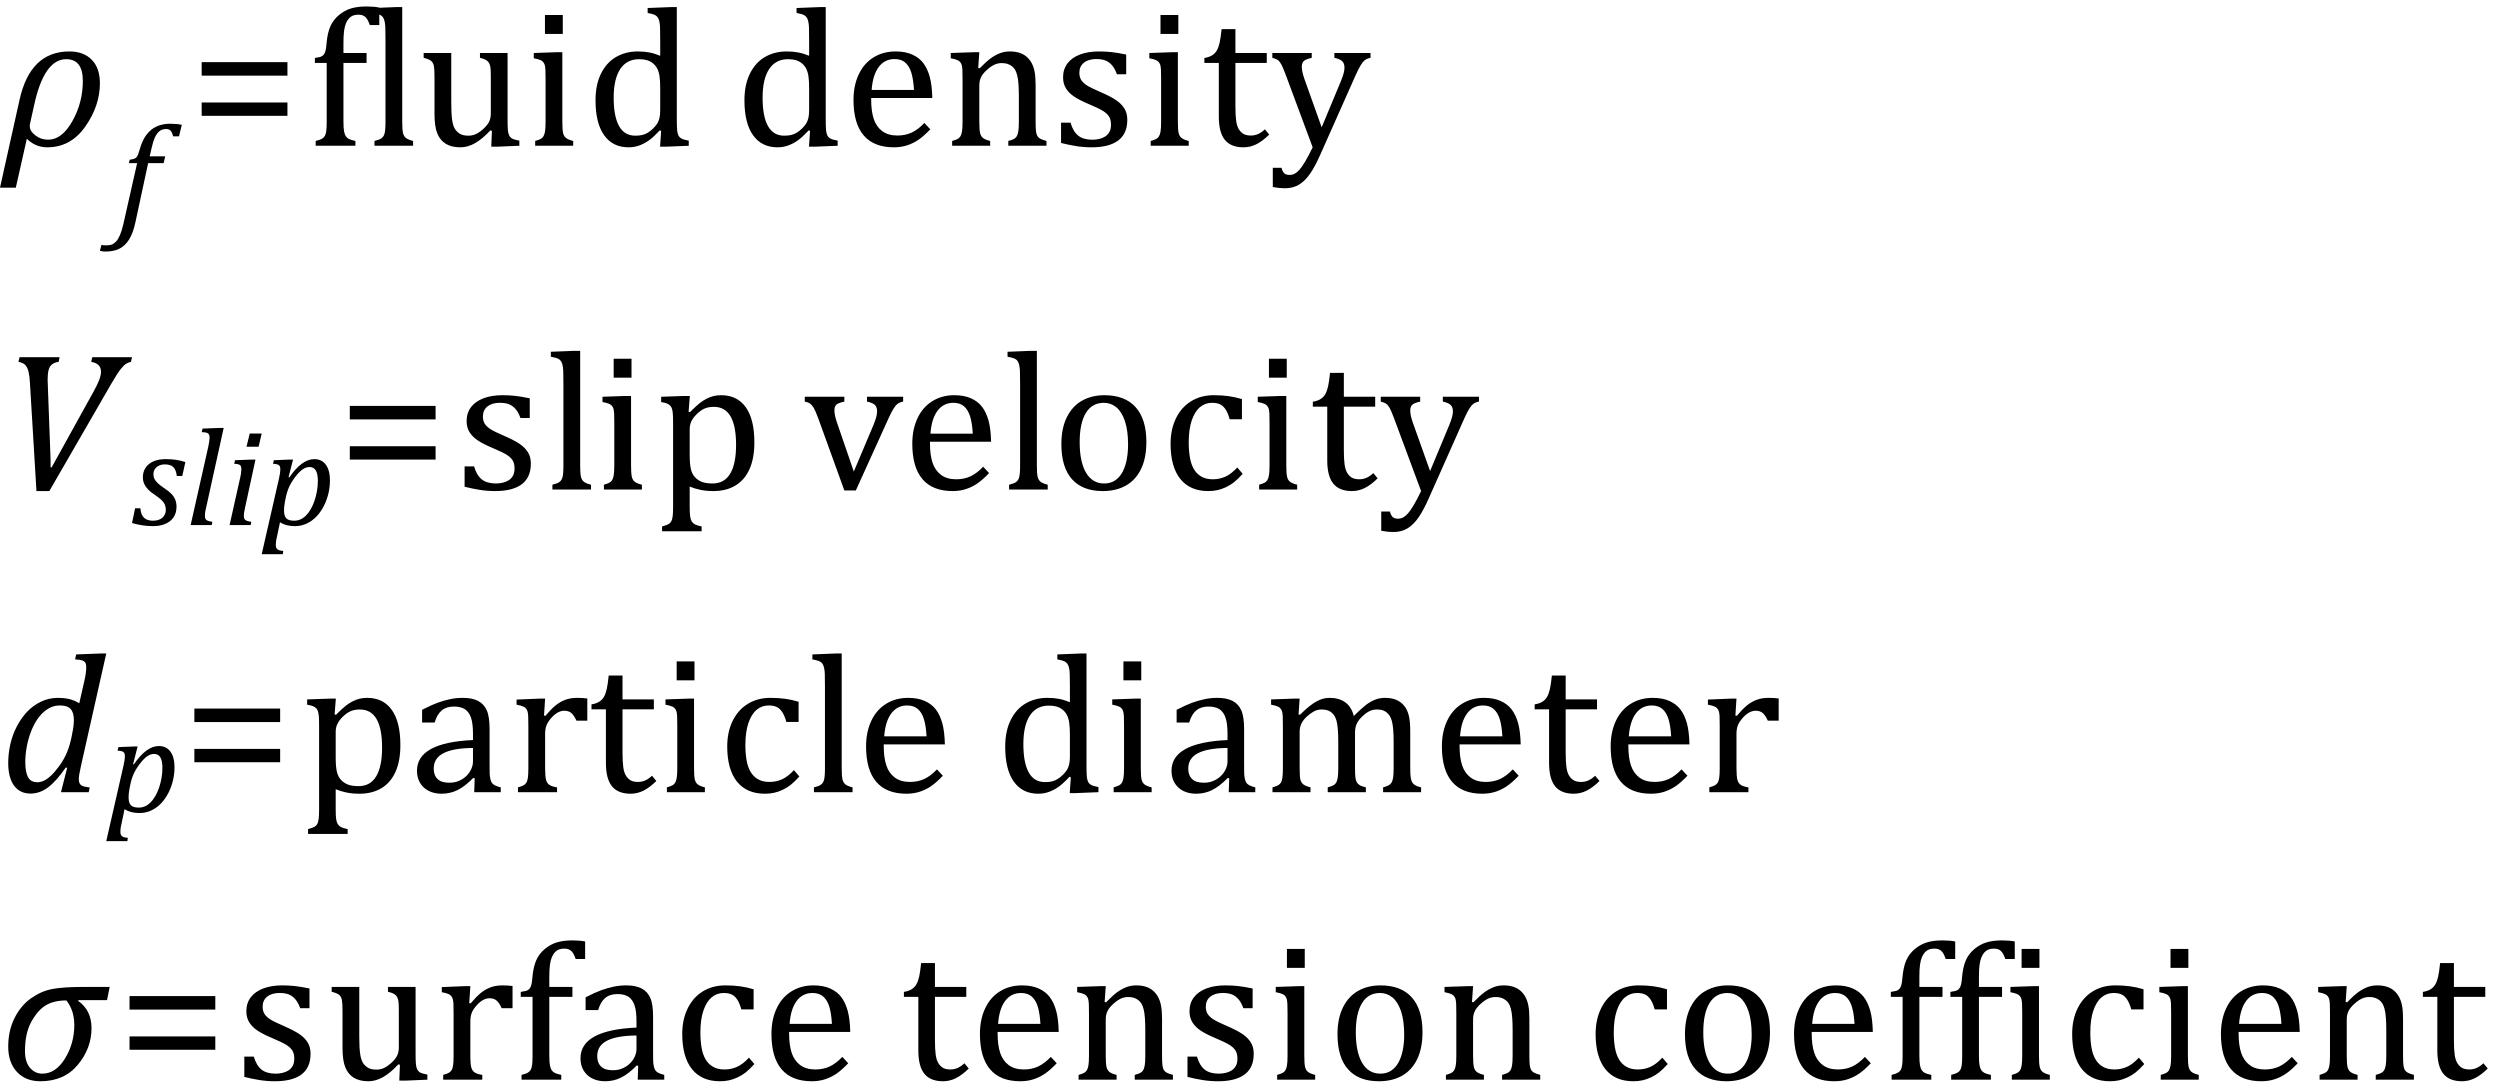
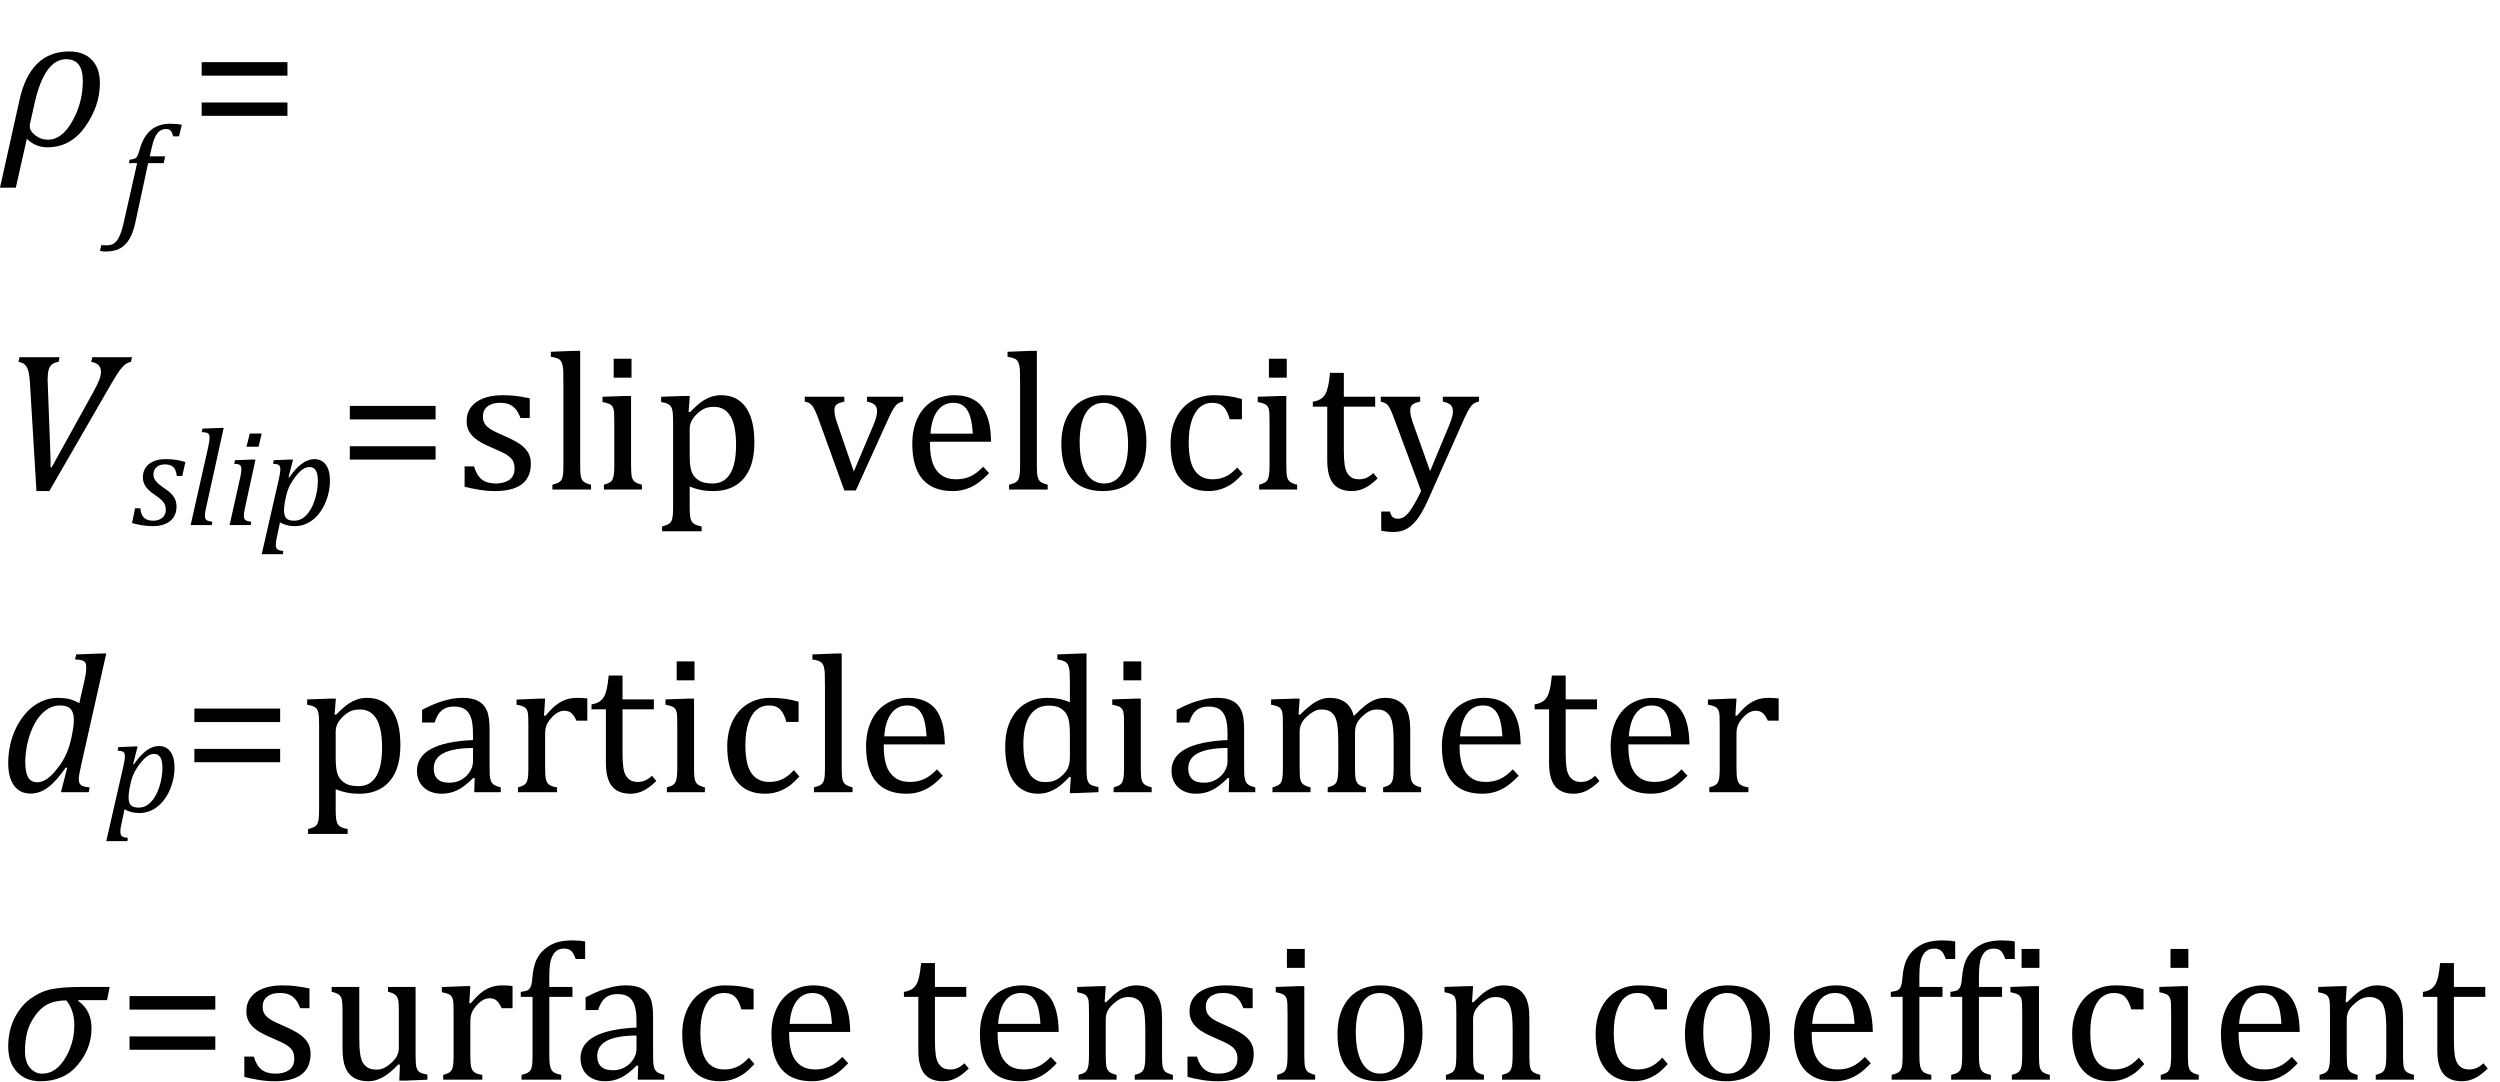
<svg xmlns="http://www.w3.org/2000/svg" stroke-dasharray="none" shape-rendering="auto" font-family="'Dialog'" width="251.813" text-rendering="auto" fill-opacity="1" contentScriptType="text/ecmascript" color-interpolation="auto" color-rendering="auto" preserveAspectRatio="xMidYMid meet" font-size="12" fill="black" stroke="black" image-rendering="auto" stroke-miterlimit="10" zoomAndPan="magnify" version="1.0" stroke-linecap="square" stroke-linejoin="miter" contentStyleType="text/css" font-style="normal" height="109" stroke-width="1" stroke-dashoffset="0" font-weight="normal" stroke-opacity="1" y="-47">
  <defs id="genericDefs" />
  <g>
    <g text-rendering="optimizeLegibility" transform="translate(0.359,14.682)" color-rendering="optimizeQuality" color-interpolation="linearRGB" image-rendering="optimizeQuality">
      <path d="M2.344 -0.703 L1.234 4.219 L-0.359 4.219 L1.609 -4.625 Q2.688 -9.5 6.625 -9.5 Q8.062 -9.5 8.883 -8.664 Q9.703 -7.828 9.703 -6.297 Q9.703 -4.031 8.234 -1.938 Q6.766 0.156 4.406 0.156 Q3.219 0.156 2.344 -0.703 ZM3.078 -4.078 L2.672 -2.25 Q2.641 -2.109 2.641 -1.969 Q2.641 -1.469 3.211 -1.039 Q3.781 -0.609 4.484 -0.609 Q5.875 -0.609 6.93 -2.477 Q7.984 -4.344 7.984 -6.531 Q7.984 -8.719 6.312 -8.719 Q4.078 -8.719 3.078 -4.078 Z" stroke="none" />
    </g>
    <g text-rendering="optimizeLegibility" transform="translate(11.906,22.276)" color-rendering="optimizeQuality" color-interpolation="linearRGB" image-rendering="optimizeQuality">
      <path d="M1.734 0.109 Q1.5 1.203 1.094 1.852 Q0.688 2.5 0.109 2.781 Q-0.469 3.062 -1.297 3.062 Q-1.594 3.062 -1.844 2.984 L-1.688 2.391 Q-1.516 2.438 -1.203 2.438 Q-0.844 2.438 -0.617 2.344 Q-0.391 2.25 -0.195 2.031 Q0 1.812 0.18 1.398 Q0.359 0.984 0.516 0.312 L1.906 -5.844 L1.078 -5.844 L1.156 -6.188 Q1.484 -6.234 1.625 -6.289 Q1.766 -6.344 1.852 -6.445 Q1.938 -6.547 2.008 -6.727 Q2.078 -6.906 2.203 -7.344 Q2.562 -8.578 3.32 -9.195 Q4.078 -9.812 5.25 -9.812 Q5.906 -9.812 6.406 -9.703 L6.125 -8.547 L5.531 -8.547 Q5.438 -8.938 5.281 -9.109 Q5.125 -9.281 4.828 -9.281 Q4.438 -9.281 4.164 -9.07 Q3.891 -8.859 3.695 -8.43 Q3.5 -8 3.344 -7.281 L3.172 -6.531 L4.734 -6.531 L4.578 -5.844 L3.016 -5.844 L1.734 0.109 Z" stroke="none" />
    </g>
    <g text-rendering="optimizeLegibility" transform="translate(19.094,14.682)" color-rendering="optimizeQuality" color-interpolation="linearRGB" image-rendering="optimizeQuality">
      <path d="M1.219 -7.062 L1.219 -8.422 L9.859 -8.422 L9.859 -7.062 L1.219 -7.062 ZM1.219 -3.016 L1.219 -4.359 L9.859 -4.359 L9.859 -3.016 L1.219 -3.016 Z" stroke="none" />
    </g>
    <g text-rendering="optimizeLegibility" transform="translate(30.953,14.682)" color-rendering="optimizeQuality" color-interpolation="linearRGB" image-rendering="optimizeQuality">
-       <path d="M5.969 -8.344 L3.641 -8.344 L3.641 -2.438 Q3.641 -1.781 3.703 -1.453 Q3.766 -1.125 3.883 -0.953 Q4 -0.781 4.203 -0.68 Q4.406 -0.578 4.844 -0.484 L4.844 0 L0.844 0 L0.844 -0.484 Q1.281 -0.594 1.469 -0.703 Q1.656 -0.812 1.758 -0.977 Q1.859 -1.141 1.906 -1.453 Q1.953 -1.766 1.953 -2.438 L1.953 -8.344 L0.766 -8.344 L0.766 -8.844 Q1.141 -8.906 1.266 -8.938 Q1.391 -8.969 1.5 -9.039 Q1.609 -9.109 1.695 -9.234 Q1.781 -9.359 1.844 -9.609 Q1.906 -9.859 1.938 -10.312 Q2.031 -11.375 2.328 -12.039 Q2.625 -12.703 3.195 -13.172 Q3.766 -13.641 4.414 -13.836 Q5.062 -14.031 5.953 -14.031 Q6.719 -14.031 7.25 -13.922 L7.25 -12.156 L6.297 -12.156 Q6.109 -12.719 5.859 -12.961 Q5.609 -13.203 5.156 -13.203 Q4.828 -13.203 4.609 -13.117 Q4.391 -13.031 4.211 -12.844 Q4.031 -12.656 3.898 -12.344 Q3.766 -12.031 3.703 -11.57 Q3.641 -11.109 3.641 -10.359 L3.641 -9.344 L5.969 -9.344 L5.969 -8.344 ZM9.562 -2.438 Q9.562 -1.609 9.641 -1.281 Q9.719 -0.953 9.938 -0.781 Q10.156 -0.609 10.656 -0.484 L10.656 0 L6.766 0 L6.766 -0.484 Q7.266 -0.609 7.453 -0.742 Q7.641 -0.875 7.727 -1.07 Q7.812 -1.266 7.844 -1.594 Q7.875 -1.922 7.875 -2.438 L7.875 -10.609 Q7.875 -11.547 7.859 -11.922 Q7.844 -12.297 7.781 -12.555 Q7.719 -12.812 7.609 -12.961 Q7.5 -13.109 7.305 -13.195 Q7.109 -13.281 6.609 -13.375 L6.609 -13.875 L8.969 -13.969 L9.562 -13.969 L9.562 -2.438 ZM11.719 -9.344 L14.5 -9.344 L14.5 -4.359 Q14.5 -3.219 14.586 -2.625 Q14.672 -2.031 14.852 -1.727 Q15.031 -1.422 15.352 -1.219 Q15.672 -1.016 16.234 -1.016 Q16.609 -1.016 16.953 -1.164 Q17.297 -1.312 17.711 -1.68 Q18.125 -2.047 18.305 -2.406 Q18.484 -2.766 18.484 -3.25 L18.484 -6.906 Q18.484 -7.469 18.461 -7.75 Q18.438 -8.031 18.367 -8.203 Q18.297 -8.375 18.203 -8.477 Q18.109 -8.578 17.938 -8.672 Q17.766 -8.766 17.391 -8.859 L17.391 -9.344 L20.172 -9.344 L20.172 -2.672 Q20.172 -1.922 20.203 -1.586 Q20.234 -1.25 20.328 -1.055 Q20.422 -0.859 20.625 -0.734 Q20.828 -0.609 21.359 -0.516 L21.359 0 L19.125 0.094 L18.531 0.094 L18.594 -1.5 L18.438 -1.547 Q17.625 -0.672 16.891 -0.258 Q16.156 0.156 15.422 0.156 Q14.531 0.156 13.953 -0.195 Q13.375 -0.547 13.094 -1.242 Q12.812 -1.938 12.812 -3.219 L12.812 -6.906 Q12.812 -7.719 12.75 -8.031 Q12.688 -8.344 12.5 -8.523 Q12.312 -8.703 11.719 -8.859 L11.719 -9.344 ZM25.734 -13.172 L25.734 -11.266 L23.938 -11.266 L23.938 -13.172 L25.734 -13.172 ZM22.953 -0.484 Q23.328 -0.594 23.492 -0.68 Q23.656 -0.766 23.766 -0.922 Q23.875 -1.078 23.938 -1.406 Q24 -1.734 24 -2.406 L24 -6.672 Q24 -7.297 23.984 -7.68 Q23.969 -8.062 23.852 -8.289 Q23.734 -8.516 23.492 -8.625 Q23.25 -8.734 22.812 -8.812 L22.812 -9.344 L25.094 -9.422 L25.688 -9.422 L25.688 -2.438 Q25.688 -1.609 25.766 -1.281 Q25.844 -0.953 26.062 -0.781 Q26.281 -0.609 26.781 -0.484 L26.781 0 L22.953 0 L22.953 -0.484 ZM35.547 -10.609 Q35.547 -11.547 35.531 -11.922 Q35.516 -12.297 35.453 -12.555 Q35.391 -12.812 35.273 -12.961 Q35.156 -13.109 34.969 -13.195 Q34.781 -13.281 34.281 -13.375 L34.281 -13.875 L36.641 -13.969 L37.219 -13.969 L37.219 -2.672 Q37.219 -1.906 37.25 -1.578 Q37.281 -1.25 37.375 -1.055 Q37.469 -0.859 37.68 -0.734 Q37.891 -0.609 38.422 -0.516 L38.422 0 L36.109 0.094 L35.531 0.094 L35.641 -1.5 L35.5 -1.547 Q34.891 -0.891 34.438 -0.562 Q33.984 -0.234 33.469 -0.039 Q32.953 0.156 32.359 0.156 Q30.766 0.156 29.898 -1.062 Q29.031 -2.281 29.031 -4.578 Q29.031 -6.172 29.594 -7.289 Q30.156 -8.406 31.117 -8.953 Q32.078 -9.5 33.281 -9.5 Q33.922 -9.5 34.453 -9.398 Q34.984 -9.297 35.547 -9.062 L35.547 -10.609 ZM35.547 -5.797 Q35.547 -6.547 35.477 -7.008 Q35.406 -7.469 35.242 -7.781 Q35.078 -8.094 34.805 -8.312 Q34.531 -8.531 34.203 -8.625 Q33.875 -8.719 33.422 -8.719 Q32.172 -8.719 31.516 -7.719 Q30.859 -6.719 30.859 -4.844 Q30.859 -2.969 31.398 -1.992 Q31.938 -1.016 33.031 -1.016 Q33.453 -1.016 33.742 -1.086 Q34.031 -1.156 34.305 -1.32 Q34.578 -1.484 34.859 -1.766 Q35.141 -2.047 35.273 -2.281 Q35.406 -2.516 35.477 -2.82 Q35.547 -3.125 35.547 -3.609 L35.547 -5.797 ZM50.547 -10.609 Q50.547 -11.547 50.531 -11.922 Q50.516 -12.297 50.453 -12.555 Q50.391 -12.812 50.273 -12.961 Q50.156 -13.109 49.969 -13.195 Q49.781 -13.281 49.281 -13.375 L49.281 -13.875 L51.641 -13.969 L52.219 -13.969 L52.219 -2.672 Q52.219 -1.906 52.25 -1.578 Q52.281 -1.25 52.375 -1.055 Q52.469 -0.859 52.68 -0.734 Q52.891 -0.609 53.422 -0.516 L53.422 0 L51.109 0.094 L50.531 0.094 L50.641 -1.5 L50.5 -1.547 Q49.891 -0.891 49.438 -0.562 Q48.984 -0.234 48.469 -0.039 Q47.953 0.156 47.359 0.156 Q45.766 0.156 44.898 -1.062 Q44.031 -2.281 44.031 -4.578 Q44.031 -6.172 44.594 -7.289 Q45.156 -8.406 46.117 -8.953 Q47.078 -9.5 48.281 -9.5 Q48.922 -9.5 49.453 -9.398 Q49.984 -9.297 50.547 -9.062 L50.547 -10.609 ZM50.547 -5.797 Q50.547 -6.547 50.477 -7.008 Q50.406 -7.469 50.242 -7.781 Q50.078 -8.094 49.805 -8.312 Q49.531 -8.531 49.203 -8.625 Q48.875 -8.719 48.422 -8.719 Q47.172 -8.719 46.516 -7.719 Q45.859 -6.719 45.859 -4.844 Q45.859 -2.969 46.398 -1.992 Q46.938 -1.016 48.031 -1.016 Q48.453 -1.016 48.742 -1.086 Q49.031 -1.156 49.305 -1.32 Q49.578 -1.484 49.859 -1.766 Q50.141 -2.047 50.273 -2.281 Q50.406 -2.516 50.477 -2.82 Q50.547 -3.125 50.547 -3.609 L50.547 -5.797 ZM62.75 -1.656 Q62.125 -1 61.602 -0.633 Q61.078 -0.266 60.453 -0.055 Q59.828 0.156 59.078 0.156 Q57.062 0.156 56.039 -1.047 Q55.016 -2.25 55.016 -4.609 Q55.016 -6.062 55.539 -7.18 Q56.062 -8.297 57.031 -8.898 Q58 -9.5 59.25 -9.5 Q60.234 -9.5 60.93 -9.188 Q61.625 -8.875 62.039 -8.336 Q62.453 -7.797 62.688 -6.969 Q62.922 -6.141 62.953 -4.812 L56.797 -4.812 L56.797 -4.641 Q56.797 -3.484 57.055 -2.703 Q57.312 -1.922 57.906 -1.477 Q58.5 -1.031 59.438 -1.031 Q60.234 -1.031 60.875 -1.328 Q61.516 -1.625 62.156 -2.297 L62.75 -1.656 ZM61.109 -5.625 Q61.047 -6.688 60.844 -7.352 Q60.641 -8.016 60.234 -8.375 Q59.828 -8.734 59.156 -8.734 Q58.156 -8.734 57.555 -7.93 Q56.953 -7.125 56.844 -5.625 L61.109 -5.625 ZM74.453 0 L70.609 0 L70.609 -0.484 Q71 -0.594 71.164 -0.68 Q71.328 -0.766 71.438 -0.922 Q71.547 -1.078 71.609 -1.406 Q71.672 -1.734 71.672 -2.406 L71.672 -4.969 Q71.672 -5.641 71.633 -6.203 Q71.594 -6.766 71.5 -7.117 Q71.406 -7.469 71.281 -7.672 Q71.156 -7.875 70.969 -8.016 Q70.781 -8.156 70.547 -8.242 Q70.312 -8.328 69.938 -8.328 Q69.562 -8.328 69.219 -8.172 Q68.875 -8.016 68.461 -7.648 Q68.047 -7.281 67.867 -6.914 Q67.688 -6.547 67.688 -6.078 L67.688 -2.438 Q67.688 -1.609 67.766 -1.281 Q67.844 -0.953 68.062 -0.781 Q68.281 -0.609 68.781 -0.484 L68.781 0 L64.953 0 L64.953 -0.484 Q65.328 -0.594 65.492 -0.68 Q65.656 -0.766 65.766 -0.922 Q65.875 -1.078 65.938 -1.406 Q66 -1.734 66 -2.406 L66 -6.672 Q66 -7.297 65.984 -7.68 Q65.969 -8.062 65.852 -8.289 Q65.734 -8.516 65.492 -8.625 Q65.25 -8.734 64.812 -8.812 L64.812 -9.344 L67.094 -9.422 L67.688 -9.422 L67.578 -7.828 L67.719 -7.797 Q68.438 -8.531 68.883 -8.844 Q69.328 -9.156 69.781 -9.328 Q70.234 -9.5 70.75 -9.5 Q71.281 -9.5 71.695 -9.375 Q72.109 -9.25 72.422 -8.992 Q72.734 -8.734 72.945 -8.359 Q73.156 -7.984 73.258 -7.461 Q73.359 -6.938 73.359 -6.125 L73.359 -2.438 Q73.359 -1.766 73.398 -1.461 Q73.438 -1.156 73.531 -0.992 Q73.625 -0.828 73.812 -0.719 Q74 -0.609 74.453 -0.484 L74.453 0 ZM82.484 -7.203 L81.547 -7.203 Q81.344 -7.781 81.047 -8.117 Q80.75 -8.453 80.383 -8.594 Q80.016 -8.734 79.469 -8.734 Q78.688 -8.734 78.227 -8.367 Q77.766 -8 77.766 -7.359 Q77.766 -6.922 77.953 -6.625 Q78.141 -6.328 78.531 -6.078 Q78.922 -5.828 79.906 -5.406 Q80.906 -4.969 81.445 -4.609 Q81.984 -4.25 82.289 -3.773 Q82.594 -3.297 82.594 -2.625 Q82.594 -1.859 82.336 -1.328 Q82.078 -0.797 81.594 -0.469 Q81.109 -0.141 80.453 0.008 Q79.797 0.156 79.016 0.156 Q78.188 0.156 77.422 0.031 Q76.656 -0.094 75.922 -0.281 L75.922 -2.328 L76.875 -2.328 Q77.141 -1.422 77.656 -1.016 Q78.172 -0.609 79.078 -0.609 Q79.438 -0.609 79.773 -0.688 Q80.109 -0.766 80.375 -0.938 Q80.641 -1.109 80.797 -1.398 Q80.953 -1.688 80.953 -2.125 Q80.953 -2.625 80.758 -2.938 Q80.562 -3.25 80.148 -3.508 Q79.734 -3.766 78.703 -4.203 Q77.812 -4.578 77.273 -4.93 Q76.734 -5.281 76.43 -5.758 Q76.125 -6.234 76.125 -6.891 Q76.125 -7.703 76.562 -8.289 Q77 -8.875 77.82 -9.188 Q78.641 -9.5 79.734 -9.5 Q80.375 -9.5 80.977 -9.438 Q81.578 -9.375 82.484 -9.188 L82.484 -7.203 ZM87.734 -13.172 L87.734 -11.266 L85.938 -11.266 L85.938 -13.172 L87.734 -13.172 ZM84.953 -0.484 Q85.328 -0.594 85.492 -0.68 Q85.656 -0.766 85.766 -0.922 Q85.875 -1.078 85.938 -1.406 Q86 -1.734 86 -2.406 L86 -6.672 Q86 -7.297 85.984 -7.68 Q85.969 -8.062 85.852 -8.289 Q85.734 -8.516 85.492 -8.625 Q85.25 -8.734 84.812 -8.812 L84.812 -9.344 L87.094 -9.422 L87.688 -9.422 L87.688 -2.438 Q87.688 -1.609 87.766 -1.281 Q87.844 -0.953 88.062 -0.781 Q88.281 -0.609 88.781 -0.484 L88.781 0 L84.953 0 L84.953 -0.484 ZM90.359 -8.844 Q90.844 -8.922 91.148 -9.117 Q91.453 -9.312 91.625 -9.625 Q91.797 -9.938 91.898 -10.398 Q92 -10.859 92.094 -11.75 L93.484 -11.75 L93.484 -9.344 L96.641 -9.344 L96.641 -8.344 L93.484 -8.344 L93.484 -4 Q93.484 -3.062 93.562 -2.5 Q93.641 -1.938 93.859 -1.617 Q94.078 -1.297 94.352 -1.164 Q94.625 -1.031 95.047 -1.031 Q95.438 -1.031 95.781 -1.188 Q96.125 -1.344 96.453 -1.656 L96.891 -1.125 Q96.203 -0.453 95.586 -0.148 Q94.969 0.156 94.297 0.156 Q93.031 0.156 92.422 -0.594 Q91.812 -1.344 91.812 -2.938 L91.812 -8.344 L90.359 -8.344 L90.359 -8.844 ZM102.078 0.797 Q101.547 2.016 101.039 2.766 Q100.531 3.516 99.922 3.898 Q99.312 4.281 98.469 4.281 Q97.922 4.281 97.25 4.156 L97.25 2.219 L98.125 2.219 Q98.234 2.625 98.414 2.781 Q98.594 2.938 98.922 2.938 Q99.219 2.938 99.445 2.82 Q99.672 2.703 99.922 2.43 Q100.172 2.156 100.508 1.594 Q100.844 1.031 101.266 0.156 L98.531 -7.203 Q98.266 -7.906 98.109 -8.195 Q97.953 -8.484 97.766 -8.625 Q97.578 -8.766 97.203 -8.859 L97.203 -9.344 L101.172 -9.344 L101.172 -8.859 Q100.719 -8.75 100.531 -8.648 Q100.344 -8.547 100.258 -8.383 Q100.172 -8.219 100.172 -7.969 Q100.172 -7.703 100.234 -7.422 Q100.297 -7.141 100.422 -6.766 L102.172 -1.859 L104.125 -6.547 Q104.281 -6.938 104.375 -7.266 Q104.469 -7.594 104.469 -7.875 Q104.469 -8.297 104.242 -8.516 Q104.016 -8.734 103.453 -8.859 L103.453 -9.344 L107.094 -9.344 L107.094 -8.859 Q106.719 -8.781 106.516 -8.617 Q106.312 -8.453 106.102 -8.109 Q105.891 -7.766 105.609 -7.141 L102.078 0.797 Z" stroke="none" />
-     </g>
+       </g>
    <g text-rendering="optimizeLegibility" transform="translate(0,49.307)" color-rendering="optimizeQuality" color-interpolation="linearRGB" image-rendering="optimizeQuality">
      <path d="M6 -13.328 L5.906 -12.859 Q5.469 -12.797 5.227 -12.594 Q4.984 -12.391 4.891 -12.023 Q4.797 -11.656 4.797 -11.047 Q4.797 -10.844 4.812 -10.641 L5.094 -3.016 L5.094 -2.234 L5.203 -2.234 L9.422 -9.859 Q9.797 -10.531 9.984 -11.016 Q10.172 -11.5 10.172 -11.875 Q10.172 -12.266 9.938 -12.516 Q9.703 -12.766 9.188 -12.859 L9.297 -13.328 L13.297 -13.328 L13.188 -12.859 Q12.922 -12.812 12.68 -12.648 Q12.438 -12.484 12.141 -12.109 Q11.844 -11.734 11.219 -10.672 L4.969 0.156 L3.672 0.156 L3.016 -10.734 Q2.984 -11.375 2.883 -11.828 Q2.781 -12.281 2.555 -12.531 Q2.328 -12.781 1.859 -12.859 L1.969 -13.328 L6 -13.328 Z" stroke="none" />
    </g>
    <g text-rendering="optimizeLegibility" transform="translate(13.297,52.886)" color-rendering="optimizeQuality" color-interpolation="linearRGB" image-rendering="optimizeQuality">
      <path d="M4.516 -4.938 Q4.438 -5.562 4.164 -5.836 Q3.891 -6.109 3.297 -6.109 Q2.984 -6.109 2.727 -5.992 Q2.469 -5.875 2.312 -5.648 Q2.156 -5.422 2.156 -5.109 Q2.156 -4.859 2.258 -4.648 Q2.359 -4.438 2.602 -4.211 Q2.844 -3.984 3.281 -3.688 Q3.953 -3.25 4.219 -2.828 Q4.484 -2.406 4.484 -1.859 Q4.484 -1.219 4.18 -0.773 Q3.875 -0.328 3.336 -0.109 Q2.797 0.109 2.141 0.109 Q1.531 0.109 1.008 0.023 Q0.484 -0.062 0 -0.203 L0.312 -1.688 L0.844 -1.688 Q0.891 -1.047 1.203 -0.742 Q1.516 -0.438 2.109 -0.438 Q2.719 -0.438 3.062 -0.742 Q3.406 -1.047 3.406 -1.531 Q3.406 -1.828 3.305 -2.062 Q3.203 -2.297 2.984 -2.508 Q2.766 -2.719 2.359 -3 Q1.922 -3.281 1.656 -3.547 Q1.391 -3.812 1.242 -4.125 Q1.094 -4.438 1.094 -4.812 Q1.094 -5.375 1.375 -5.789 Q1.656 -6.203 2.172 -6.422 Q2.688 -6.641 3.391 -6.641 Q4.516 -6.641 5.375 -6.344 L5.062 -4.938 L4.516 -4.938 Z" stroke="none" />
    </g>
    <g text-rendering="optimizeLegibility" transform="translate(18.672,52.886)" color-rendering="optimizeQuality" color-interpolation="linearRGB" image-rendering="optimizeQuality">
      <path d="M3.453 -9.781 L3.859 -9.781 L2.078 -1.703 Q2 -1.375 1.984 -1.211 Q1.969 -1.047 1.969 -0.938 Q1.969 -0.719 2.031 -0.609 Q2.094 -0.5 2.242 -0.438 Q2.391 -0.375 2.719 -0.328 L2.656 0 L0.531 0 L2.297 -7.844 Q2.359 -8.156 2.383 -8.305 Q2.406 -8.453 2.422 -8.586 Q2.438 -8.719 2.438 -8.828 Q2.438 -9.031 2.367 -9.141 Q2.297 -9.25 2.156 -9.297 Q2.016 -9.344 1.641 -9.359 L1.734 -9.719 L3.453 -9.781 Z" stroke="none" />
    </g>
    <g text-rendering="optimizeLegibility" transform="translate(22.531,52.886)" color-rendering="optimizeQuality" color-interpolation="linearRGB" image-rendering="optimizeQuality">
      <path d="M3.828 -9.219 L3.516 -7.891 L2.297 -7.891 L2.625 -9.219 L3.828 -9.219 ZM2.141 -1.703 Q2.062 -1.359 2.047 -1.203 Q2.031 -1.047 2.031 -0.938 Q2.031 -0.719 2.094 -0.609 Q2.156 -0.5 2.305 -0.438 Q2.453 -0.375 2.781 -0.328 L2.719 0 L0.594 0 L1.625 -4.609 Q1.719 -5 1.75 -5.234 Q1.781 -5.469 1.781 -5.641 Q1.781 -5.828 1.727 -5.938 Q1.672 -6.047 1.531 -6.102 Q1.391 -6.156 1.062 -6.172 L1.141 -6.531 L2.797 -6.594 L3.203 -6.594 L2.141 -1.703 Z" stroke="none" />
    </g>
    <g text-rendering="optimizeLegibility" transform="translate(26.422,52.886)" color-rendering="optimizeQuality" color-interpolation="linearRGB" image-rendering="optimizeQuality">
      <path d="M1.469 1.203 Q1.391 1.531 1.375 1.711 Q1.359 1.891 1.359 2.016 Q1.359 2.219 1.43 2.336 Q1.5 2.453 1.641 2.516 Q1.781 2.578 2.109 2.609 L2.062 2.938 L-0.062 2.938 L1.672 -4.656 Q1.812 -5.234 1.812 -5.641 Q1.812 -5.844 1.75 -5.945 Q1.688 -6.047 1.547 -6.102 Q1.406 -6.156 1.078 -6.172 L1.156 -6.531 L2.703 -6.594 L3.094 -6.594 L2.641 -4.812 L2.719 -4.797 Q3.984 -6.641 5.234 -6.641 Q5.984 -6.641 6.398 -6.078 Q6.812 -5.516 6.812 -4.484 Q6.812 -3.734 6.609 -2.992 Q6.406 -2.25 6.047 -1.648 Q5.688 -1.047 5.25 -0.664 Q4.812 -0.281 4.32 -0.086 Q3.828 0.109 3.281 0.109 Q2.375 0.109 1.781 -0.281 L1.469 1.203 ZM2.281 -2.375 Q2.219 -2.016 2.203 -1.828 Q2.188 -1.641 2.188 -1.453 Q2.188 -0.922 2.414 -0.68 Q2.641 -0.438 3.203 -0.438 Q3.547 -0.438 3.844 -0.57 Q4.141 -0.703 4.398 -0.961 Q4.656 -1.219 4.875 -1.594 Q5.094 -1.969 5.258 -2.453 Q5.422 -2.938 5.508 -3.453 Q5.594 -3.969 5.594 -4.422 Q5.594 -5.141 5.391 -5.492 Q5.188 -5.844 4.75 -5.844 Q4.406 -5.844 4.062 -5.609 Q3.719 -5.375 3.32 -4.852 Q2.922 -4.328 2.695 -3.828 Q2.469 -3.328 2.344 -2.672 L2.281 -2.375 Z" stroke="none" />
    </g>
    <g text-rendering="optimizeLegibility" transform="translate(34.016,49.307)" color-rendering="optimizeQuality" color-interpolation="linearRGB" image-rendering="optimizeQuality">
      <path d="M1.219 -7.062 L1.219 -8.422 L9.859 -8.422 L9.859 -7.062 L1.219 -7.062 ZM1.219 -3.016 L1.219 -4.359 L9.859 -4.359 L9.859 -3.016 L1.219 -3.016 Z" stroke="none" />
    </g>
    <g text-rendering="optimizeLegibility" transform="translate(45.875,49.307)" color-rendering="optimizeQuality" color-interpolation="linearRGB" image-rendering="optimizeQuality">
      <path d="M7.484 -7.203 L6.547 -7.203 Q6.344 -7.781 6.047 -8.117 Q5.75 -8.453 5.383 -8.594 Q5.016 -8.734 4.469 -8.734 Q3.688 -8.734 3.227 -8.367 Q2.766 -8 2.766 -7.359 Q2.766 -6.922 2.953 -6.625 Q3.141 -6.328 3.531 -6.078 Q3.922 -5.828 4.906 -5.406 Q5.906 -4.969 6.445 -4.609 Q6.984 -4.25 7.289 -3.773 Q7.594 -3.297 7.594 -2.625 Q7.594 -1.859 7.336 -1.328 Q7.078 -0.797 6.594 -0.469 Q6.109 -0.141 5.453 0.008 Q4.797 0.156 4.016 0.156 Q3.188 0.156 2.422 0.031 Q1.656 -0.094 0.922 -0.281 L0.922 -2.328 L1.875 -2.328 Q2.141 -1.422 2.656 -1.016 Q3.172 -0.609 4.078 -0.609 Q4.438 -0.609 4.773 -0.688 Q5.109 -0.766 5.375 -0.938 Q5.641 -1.109 5.797 -1.398 Q5.953 -1.688 5.953 -2.125 Q5.953 -2.625 5.758 -2.938 Q5.562 -3.25 5.148 -3.508 Q4.734 -3.766 3.703 -4.203 Q2.812 -4.578 2.273 -4.93 Q1.734 -5.281 1.43 -5.758 Q1.125 -6.234 1.125 -6.891 Q1.125 -7.703 1.562 -8.289 Q2 -8.875 2.82 -9.188 Q3.641 -9.5 4.734 -9.5 Q5.375 -9.5 5.977 -9.438 Q6.578 -9.375 7.484 -9.188 L7.484 -7.203 ZM12.562 -2.438 Q12.562 -1.609 12.641 -1.281 Q12.719 -0.953 12.938 -0.781 Q13.156 -0.609 13.656 -0.484 L13.656 0 L9.766 0 L9.766 -0.484 Q10.266 -0.609 10.453 -0.742 Q10.641 -0.875 10.727 -1.07 Q10.812 -1.266 10.844 -1.594 Q10.875 -1.922 10.875 -2.438 L10.875 -10.609 Q10.875 -11.547 10.859 -11.922 Q10.844 -12.297 10.781 -12.555 Q10.719 -12.812 10.609 -12.961 Q10.5 -13.109 10.305 -13.195 Q10.109 -13.281 9.609 -13.375 L9.609 -13.875 L11.969 -13.969 L12.562 -13.969 L12.562 -2.438 ZM17.734 -13.172 L17.734 -11.266 L15.938 -11.266 L15.938 -13.172 L17.734 -13.172 ZM14.953 -0.484 Q15.328 -0.594 15.492 -0.68 Q15.656 -0.766 15.766 -0.922 Q15.875 -1.078 15.938 -1.406 Q16 -1.734 16 -2.406 L16 -6.672 Q16 -7.297 15.984 -7.68 Q15.969 -8.062 15.852 -8.289 Q15.734 -8.516 15.492 -8.625 Q15.25 -8.734 14.812 -8.812 L14.812 -9.344 L17.094 -9.422 L17.688 -9.422 L17.688 -2.438 Q17.688 -1.609 17.766 -1.281 Q17.844 -0.953 18.062 -0.781 Q18.281 -0.609 18.781 -0.484 L18.781 0 L14.953 0 L14.953 -0.484 ZM23.594 -0.297 L23.594 1.766 Q23.594 2.406 23.641 2.719 Q23.688 3.031 23.797 3.211 Q23.906 3.391 24.117 3.508 Q24.328 3.625 24.797 3.719 L24.797 4.203 L20.812 4.203 L20.812 3.719 Q21.156 3.625 21.383 3.523 Q21.609 3.422 21.727 3.219 Q21.844 3.016 21.883 2.672 Q21.922 2.328 21.922 1.766 L21.922 -6.609 Q21.922 -7.312 21.898 -7.609 Q21.875 -7.906 21.82 -8.102 Q21.766 -8.297 21.648 -8.43 Q21.531 -8.562 21.344 -8.648 Q21.156 -8.734 20.719 -8.812 L20.719 -9.344 L23.016 -9.422 L23.609 -9.422 L23.484 -7.828 L23.625 -7.797 Q24.234 -8.406 24.586 -8.688 Q24.938 -8.969 25.312 -9.156 Q25.688 -9.344 26.031 -9.422 Q26.375 -9.5 26.766 -9.5 Q28.375 -9.5 29.242 -8.289 Q30.109 -7.078 30.109 -4.75 Q30.109 -3.141 29.617 -2.047 Q29.125 -0.953 28.195 -0.398 Q27.266 0.156 25.984 0.156 Q25.25 0.156 24.664 0.031 Q24.078 -0.094 23.594 -0.297 ZM23.594 -3.516 Q23.594 -2.578 23.711 -2.07 Q23.828 -1.562 24.125 -1.242 Q24.422 -0.922 24.828 -0.766 Q25.234 -0.609 25.906 -0.609 Q27.078 -0.609 27.672 -1.594 Q28.266 -2.578 28.266 -4.5 Q28.266 -8.328 26.031 -8.328 Q25.484 -8.328 25.094 -8.156 Q24.703 -7.984 24.312 -7.602 Q23.922 -7.219 23.758 -6.859 Q23.594 -6.5 23.594 -6.094 L23.594 -3.516 ZM39.172 -9.344 L39.172 -8.859 Q38.719 -8.75 38.531 -8.656 Q38.344 -8.562 38.258 -8.406 Q38.172 -8.25 38.172 -7.984 Q38.172 -7.719 38.234 -7.43 Q38.297 -7.141 38.422 -6.766 L40.125 -1.812 L42.125 -6.547 Q42.312 -7.016 42.391 -7.32 Q42.469 -7.625 42.469 -7.891 Q42.469 -8.297 42.25 -8.516 Q42.031 -8.734 41.453 -8.859 L41.453 -9.344 L45.094 -9.344 L45.094 -8.859 Q44.719 -8.781 44.516 -8.617 Q44.312 -8.453 44.102 -8.109 Q43.891 -7.766 43.609 -7.141 L40.328 0.094 L39.172 0.094 L36.531 -7.203 Q36.25 -7.953 36.086 -8.227 Q35.922 -8.5 35.734 -8.641 Q35.547 -8.781 35.188 -8.859 L35.188 -9.344 L39.172 -9.344 ZM53.75 -1.656 Q53.125 -1 52.602 -0.633 Q52.078 -0.266 51.453 -0.055 Q50.828 0.156 50.078 0.156 Q48.062 0.156 47.039 -1.047 Q46.016 -2.25 46.016 -4.609 Q46.016 -6.062 46.539 -7.18 Q47.062 -8.297 48.031 -8.898 Q49 -9.5 50.25 -9.5 Q51.234 -9.5 51.93 -9.188 Q52.625 -8.875 53.039 -8.336 Q53.453 -7.797 53.688 -6.969 Q53.922 -6.141 53.953 -4.812 L47.797 -4.812 L47.797 -4.641 Q47.797 -3.484 48.055 -2.703 Q48.312 -1.922 48.906 -1.477 Q49.5 -1.031 50.438 -1.031 Q51.234 -1.031 51.875 -1.328 Q52.516 -1.625 53.156 -2.297 L53.75 -1.656 ZM52.109 -5.625 Q52.047 -6.688 51.844 -7.352 Q51.641 -8.016 51.234 -8.375 Q50.828 -8.734 50.156 -8.734 Q49.156 -8.734 48.555 -7.93 Q47.953 -7.125 47.844 -5.625 L52.109 -5.625 ZM58.562 -2.438 Q58.562 -1.609 58.641 -1.281 Q58.719 -0.953 58.938 -0.781 Q59.156 -0.609 59.656 -0.484 L59.656 0 L55.766 0 L55.766 -0.484 Q56.266 -0.609 56.453 -0.742 Q56.641 -0.875 56.727 -1.07 Q56.812 -1.266 56.844 -1.594 Q56.875 -1.922 56.875 -2.438 L56.875 -10.609 Q56.875 -11.547 56.859 -11.922 Q56.844 -12.297 56.781 -12.555 Q56.719 -12.812 56.609 -12.961 Q56.5 -13.109 56.305 -13.195 Q56.109 -13.281 55.609 -13.375 L55.609 -13.875 L57.969 -13.969 L58.562 -13.969 L58.562 -2.438 ZM65.203 0.156 Q63.172 0.156 62.102 -1.039 Q61.031 -2.234 61.031 -4.578 Q61.031 -6.188 61.594 -7.305 Q62.156 -8.422 63.133 -8.961 Q64.109 -9.5 65.359 -9.5 Q67.438 -9.5 68.516 -8.289 Q69.594 -7.078 69.594 -4.797 Q69.594 -3.172 69.055 -2.062 Q68.516 -0.953 67.531 -0.398 Q66.547 0.156 65.203 0.156 ZM62.875 -4.781 Q62.875 -2.781 63.516 -1.695 Q64.156 -0.609 65.344 -0.609 Q66 -0.609 66.461 -0.93 Q66.922 -1.25 67.203 -1.789 Q67.484 -2.328 67.617 -3.031 Q67.75 -3.734 67.75 -4.516 Q67.75 -5.953 67.43 -6.898 Q67.109 -7.844 66.562 -8.289 Q66.016 -8.734 65.312 -8.734 Q64.125 -8.734 63.5 -7.711 Q62.875 -6.688 62.875 -4.781 ZM79.219 -9.109 L79.219 -7.078 L77.984 -7.078 Q77.812 -7.703 77.57 -8.07 Q77.328 -8.438 77.008 -8.586 Q76.688 -8.734 76.203 -8.734 Q75.516 -8.734 74.992 -8.297 Q74.469 -7.859 74.164 -6.961 Q73.859 -6.062 73.859 -4.75 Q73.859 -3.922 73.977 -3.234 Q74.094 -2.547 74.375 -2.062 Q74.656 -1.578 75.125 -1.305 Q75.594 -1.031 76.281 -1.031 Q76.953 -1.031 77.539 -1.289 Q78.125 -1.547 78.75 -2.219 L79.297 -1.578 Q78.797 -1.031 78.422 -0.734 Q78.047 -0.438 77.609 -0.234 Q77.172 -0.031 76.75 0.062 Q76.328 0.156 75.828 0.156 Q73.984 0.156 73.008 -1.07 Q72.031 -2.297 72.031 -4.609 Q72.031 -6.062 72.578 -7.18 Q73.125 -8.297 74.109 -8.898 Q75.094 -9.5 76.375 -9.5 Q77.188 -9.5 77.867 -9.406 Q78.547 -9.312 79.219 -9.109 ZM83.734 -13.172 L83.734 -11.266 L81.938 -11.266 L81.938 -13.172 L83.734 -13.172 ZM80.953 -0.484 Q81.328 -0.594 81.492 -0.68 Q81.656 -0.766 81.766 -0.922 Q81.875 -1.078 81.938 -1.406 Q82 -1.734 82 -2.406 L82 -6.672 Q82 -7.297 81.984 -7.68 Q81.969 -8.062 81.852 -8.289 Q81.734 -8.516 81.492 -8.625 Q81.25 -8.734 80.812 -8.812 L80.812 -9.344 L83.094 -9.422 L83.688 -9.422 L83.688 -2.438 Q83.688 -1.609 83.766 -1.281 Q83.844 -0.953 84.062 -0.781 Q84.281 -0.609 84.781 -0.484 L84.781 0 L80.953 0 L80.953 -0.484 ZM86.359 -8.844 Q86.844 -8.922 87.148 -9.117 Q87.453 -9.312 87.625 -9.625 Q87.797 -9.938 87.898 -10.398 Q88 -10.859 88.094 -11.75 L89.484 -11.75 L89.484 -9.344 L92.641 -9.344 L92.641 -8.344 L89.484 -8.344 L89.484 -4 Q89.484 -3.062 89.562 -2.5 Q89.641 -1.938 89.859 -1.617 Q90.078 -1.297 90.352 -1.164 Q90.625 -1.031 91.047 -1.031 Q91.438 -1.031 91.781 -1.188 Q92.125 -1.344 92.453 -1.656 L92.891 -1.125 Q92.203 -0.453 91.586 -0.148 Q90.969 0.156 90.297 0.156 Q89.031 0.156 88.422 -0.594 Q87.812 -1.344 87.812 -2.938 L87.812 -8.344 L86.359 -8.344 L86.359 -8.844 ZM98.078 0.797 Q97.547 2.016 97.039 2.766 Q96.531 3.516 95.922 3.898 Q95.312 4.281 94.469 4.281 Q93.922 4.281 93.25 4.156 L93.25 2.219 L94.125 2.219 Q94.234 2.625 94.414 2.781 Q94.594 2.938 94.922 2.938 Q95.219 2.938 95.445 2.82 Q95.672 2.703 95.922 2.43 Q96.172 2.156 96.508 1.594 Q96.844 1.031 97.266 0.156 L94.531 -7.203 Q94.266 -7.906 94.109 -8.195 Q93.953 -8.484 93.766 -8.625 Q93.578 -8.766 93.203 -8.859 L93.203 -9.344 L97.172 -9.344 L97.172 -8.859 Q96.719 -8.75 96.531 -8.648 Q96.344 -8.547 96.258 -8.383 Q96.172 -8.219 96.172 -7.969 Q96.172 -7.703 96.234 -7.422 Q96.297 -7.141 96.422 -6.766 L98.172 -1.859 L100.125 -6.547 Q100.281 -6.938 100.375 -7.266 Q100.469 -7.594 100.469 -7.875 Q100.469 -8.297 100.242 -8.516 Q100.016 -8.734 99.453 -8.859 L99.453 -9.344 L103.094 -9.344 L103.094 -8.859 Q102.719 -8.781 102.516 -8.617 Q102.312 -8.453 102.102 -8.109 Q101.891 -7.766 101.609 -7.141 L98.078 0.797 Z" stroke="none" />
    </g>
    <g text-rendering="optimizeLegibility" transform="translate(0,79.792)" color-rendering="optimizeQuality" color-interpolation="linearRGB" image-rendering="optimizeQuality">
      <path d="M8.5 -11.219 Q8.578 -11.531 8.633 -11.922 Q8.688 -12.312 8.688 -12.609 Q8.688 -12.906 8.586 -13.055 Q8.484 -13.203 8.281 -13.273 Q8.078 -13.344 7.562 -13.375 L7.672 -13.875 L10.125 -13.969 L10.703 -13.969 L8.172 -2.719 Q8.031 -2.094 7.984 -1.797 Q7.938 -1.5 7.938 -1.297 Q7.938 -0.891 8.164 -0.711 Q8.391 -0.531 9.031 -0.484 L8.938 0 L6.141 0 L6.766 -2.453 L6.625 -2.484 Q5.688 -1.125 4.852 -0.492 Q4.016 0.141 3.078 0.141 Q2 0.141 1.414 -0.664 Q0.828 -1.469 0.828 -2.938 Q0.828 -3.875 1.039 -4.82 Q1.25 -5.766 1.688 -6.609 Q2.125 -7.453 2.727 -8.094 Q3.328 -8.734 4.125 -9.117 Q4.922 -9.5 5.859 -9.5 Q6.453 -9.5 6.961 -9.383 Q7.469 -9.266 7.984 -8.953 L8.5 -11.219 ZM7.281 -5.953 Q7.438 -6.656 7.438 -7.281 Q7.438 -8.031 7.109 -8.383 Q6.781 -8.734 6.031 -8.734 Q5.625 -8.734 5.258 -8.602 Q4.891 -8.469 4.508 -8.164 Q4.125 -7.859 3.773 -7.359 Q3.422 -6.859 3.141 -6.148 Q2.859 -5.438 2.703 -4.617 Q2.547 -3.797 2.547 -3.031 Q2.547 -2.016 2.828 -1.508 Q3.109 -1 3.766 -1 Q4.062 -1 4.391 -1.141 Q4.719 -1.281 5.117 -1.648 Q5.516 -2.016 6.031 -2.719 Q6.484 -3.375 6.75 -4.016 Q7.016 -4.656 7.203 -5.531 L7.281 -5.953 Z" stroke="none" />
    </g>
    <g text-rendering="optimizeLegibility" transform="translate(10.766,81.784)" color-rendering="optimizeQuality" color-interpolation="linearRGB" image-rendering="optimizeQuality">
      <path d="M1.469 1.203 Q1.391 1.531 1.375 1.711 Q1.359 1.891 1.359 2.016 Q1.359 2.219 1.43 2.336 Q1.5 2.453 1.641 2.516 Q1.781 2.578 2.109 2.609 L2.062 2.938 L-0.062 2.938 L1.672 -4.656 Q1.812 -5.234 1.812 -5.641 Q1.812 -5.844 1.75 -5.945 Q1.688 -6.047 1.547 -6.102 Q1.406 -6.156 1.078 -6.172 L1.156 -6.531 L2.703 -6.594 L3.094 -6.594 L2.641 -4.812 L2.719 -4.797 Q3.984 -6.641 5.234 -6.641 Q5.984 -6.641 6.398 -6.078 Q6.812 -5.516 6.812 -4.484 Q6.812 -3.734 6.609 -2.992 Q6.406 -2.25 6.047 -1.648 Q5.688 -1.047 5.25 -0.664 Q4.812 -0.281 4.32 -0.086 Q3.828 0.109 3.281 0.109 Q2.375 0.109 1.781 -0.281 L1.469 1.203 ZM2.281 -2.375 Q2.219 -2.016 2.203 -1.828 Q2.188 -1.641 2.188 -1.453 Q2.188 -0.922 2.414 -0.68 Q2.641 -0.438 3.203 -0.438 Q3.547 -0.438 3.844 -0.57 Q4.141 -0.703 4.398 -0.961 Q4.656 -1.219 4.875 -1.594 Q5.094 -1.969 5.258 -2.453 Q5.422 -2.938 5.508 -3.453 Q5.594 -3.969 5.594 -4.422 Q5.594 -5.141 5.391 -5.492 Q5.188 -5.844 4.75 -5.844 Q4.406 -5.844 4.062 -5.609 Q3.719 -5.375 3.32 -4.852 Q2.922 -4.328 2.695 -3.828 Q2.469 -3.328 2.344 -2.672 L2.281 -2.375 Z" stroke="none" />
    </g>
    <g text-rendering="optimizeLegibility" transform="translate(18.359,79.792)" color-rendering="optimizeQuality" color-interpolation="linearRGB" image-rendering="optimizeQuality">
      <path d="M1.219 -7.062 L1.219 -8.422 L9.859 -8.422 L9.859 -7.062 L1.219 -7.062 ZM1.219 -3.016 L1.219 -4.359 L9.859 -4.359 L9.859 -3.016 L1.219 -3.016 Z" stroke="none" />
    </g>
    <g text-rendering="optimizeLegibility" transform="translate(30.219,79.792)" color-rendering="optimizeQuality" color-interpolation="linearRGB" image-rendering="optimizeQuality">
      <path d="M3.594 -0.297 L3.594 1.766 Q3.594 2.406 3.641 2.719 Q3.688 3.031 3.797 3.211 Q3.906 3.391 4.117 3.508 Q4.328 3.625 4.797 3.719 L4.797 4.203 L0.812 4.203 L0.812 3.719 Q1.156 3.625 1.383 3.523 Q1.609 3.422 1.727 3.219 Q1.844 3.016 1.883 2.672 Q1.922 2.328 1.922 1.766 L1.922 -6.609 Q1.922 -7.312 1.898 -7.609 Q1.875 -7.906 1.82 -8.102 Q1.766 -8.297 1.648 -8.43 Q1.531 -8.562 1.344 -8.648 Q1.156 -8.734 0.719 -8.812 L0.719 -9.344 L3.016 -9.422 L3.609 -9.422 L3.484 -7.828 L3.625 -7.797 Q4.234 -8.406 4.586 -8.688 Q4.938 -8.969 5.312 -9.156 Q5.688 -9.344 6.031 -9.422 Q6.375 -9.5 6.766 -9.5 Q8.375 -9.5 9.242 -8.289 Q10.109 -7.078 10.109 -4.75 Q10.109 -3.141 9.617 -2.047 Q9.125 -0.953 8.195 -0.398 Q7.266 0.156 5.984 0.156 Q5.25 0.156 4.664 0.031 Q4.078 -0.094 3.594 -0.297 ZM3.594 -3.516 Q3.594 -2.578 3.711 -2.07 Q3.828 -1.562 4.125 -1.242 Q4.422 -0.922 4.828 -0.766 Q5.234 -0.609 5.906 -0.609 Q7.078 -0.609 7.672 -1.594 Q8.266 -2.578 8.266 -4.5 Q8.266 -8.328 6.031 -8.328 Q5.484 -8.328 5.094 -8.156 Q4.703 -7.984 4.312 -7.602 Q3.922 -7.219 3.758 -6.859 Q3.594 -6.5 3.594 -6.094 L3.594 -3.516 ZM17.594 -1.391 L17.453 -1.438 Q16.594 -0.562 15.852 -0.203 Q15.109 0.156 14.266 0.156 Q13.516 0.156 12.953 -0.133 Q12.391 -0.422 12.086 -0.945 Q11.781 -1.469 11.781 -2.156 Q11.781 -3.578 13.195 -4.352 Q14.609 -5.125 17.422 -5.25 L17.422 -5.891 Q17.422 -6.906 17.227 -7.492 Q17.031 -8.078 16.617 -8.352 Q16.203 -8.625 15.5 -8.625 Q14.734 -8.625 14.266 -8.227 Q13.797 -7.828 13.562 -7.016 L12.297 -7.016 L12.297 -8.297 Q13.234 -8.781 13.859 -9.008 Q14.484 -9.234 15.109 -9.367 Q15.734 -9.5 16.375 -9.5 Q17.344 -9.5 17.93 -9.195 Q18.516 -8.891 18.805 -8.258 Q19.094 -7.625 19.094 -6.344 L19.094 -2.938 Q19.094 -2.219 19.102 -1.922 Q19.109 -1.625 19.164 -1.367 Q19.219 -1.109 19.312 -0.961 Q19.406 -0.812 19.602 -0.703 Q19.797 -0.594 20.219 -0.484 L20.219 0 L17.547 0 L17.594 -1.391 ZM17.422 -4.453 Q15.438 -4.438 14.453 -3.93 Q13.469 -3.422 13.469 -2.391 Q13.469 -1.844 13.695 -1.516 Q13.922 -1.188 14.266 -1.07 Q14.609 -0.953 15.078 -0.953 Q15.734 -0.953 16.281 -1.273 Q16.828 -1.594 17.125 -2.094 Q17.422 -2.594 17.422 -3.078 L17.422 -4.453 ZM24.578 -7.719 L24.719 -7.688 Q25.266 -8.344 25.719 -8.719 Q26.172 -9.094 26.703 -9.297 Q27.234 -9.5 27.922 -9.5 Q28.484 -9.5 28.938 -9.438 L28.938 -7.203 L27.844 -7.203 Q27.609 -7.719 27.344 -7.961 Q27.078 -8.203 26.609 -8.203 Q26.266 -8.203 25.922 -8 Q25.578 -7.797 25.25 -7.406 Q24.922 -7.016 24.805 -6.672 Q24.688 -6.328 24.688 -5.859 L24.688 -2.438 Q24.688 -1.547 24.789 -1.211 Q24.891 -0.875 25.141 -0.719 Q25.391 -0.562 25.891 -0.484 L25.891 0 L21.953 0 L21.953 -0.484 Q22.328 -0.594 22.492 -0.68 Q22.656 -0.766 22.773 -0.922 Q22.891 -1.078 22.945 -1.406 Q23 -1.734 23 -2.406 L23 -6.672 Q23 -7.297 22.984 -7.68 Q22.969 -8.062 22.852 -8.289 Q22.734 -8.516 22.492 -8.625 Q22.25 -8.734 21.812 -8.812 L21.812 -9.328 L24.094 -9.422 L24.688 -9.422 L24.578 -7.719 ZM29.359 -8.844 Q29.844 -8.922 30.148 -9.117 Q30.453 -9.312 30.625 -9.625 Q30.797 -9.938 30.898 -10.398 Q31 -10.859 31.094 -11.75 L32.484 -11.75 L32.484 -9.344 L35.641 -9.344 L35.641 -8.344 L32.484 -8.344 L32.484 -4 Q32.484 -3.062 32.562 -2.5 Q32.641 -1.938 32.859 -1.617 Q33.078 -1.297 33.352 -1.164 Q33.625 -1.031 34.047 -1.031 Q34.438 -1.031 34.781 -1.188 Q35.125 -1.344 35.453 -1.656 L35.891 -1.125 Q35.203 -0.453 34.586 -0.148 Q33.969 0.156 33.297 0.156 Q32.031 0.156 31.422 -0.594 Q30.812 -1.344 30.812 -2.938 L30.812 -8.344 L29.359 -8.344 L29.359 -8.844 ZM39.734 -13.172 L39.734 -11.266 L37.938 -11.266 L37.938 -13.172 L39.734 -13.172 ZM36.953 -0.484 Q37.328 -0.594 37.492 -0.68 Q37.656 -0.766 37.766 -0.922 Q37.875 -1.078 37.938 -1.406 Q38 -1.734 38 -2.406 L38 -6.672 Q38 -7.297 37.984 -7.68 Q37.969 -8.062 37.852 -8.289 Q37.734 -8.516 37.492 -8.625 Q37.25 -8.734 36.812 -8.812 L36.812 -9.344 L39.094 -9.422 L39.688 -9.422 L39.688 -2.438 Q39.688 -1.609 39.766 -1.281 Q39.844 -0.953 40.062 -0.781 Q40.281 -0.609 40.781 -0.484 L40.781 0 L36.953 0 L36.953 -0.484 ZM50.219 -9.109 L50.219 -7.078 L48.984 -7.078 Q48.812 -7.703 48.57 -8.07 Q48.328 -8.438 48.008 -8.586 Q47.688 -8.734 47.203 -8.734 Q46.516 -8.734 45.992 -8.297 Q45.469 -7.859 45.164 -6.961 Q44.859 -6.062 44.859 -4.75 Q44.859 -3.922 44.977 -3.234 Q45.094 -2.547 45.375 -2.062 Q45.656 -1.578 46.125 -1.305 Q46.594 -1.031 47.281 -1.031 Q47.953 -1.031 48.539 -1.289 Q49.125 -1.547 49.75 -2.219 L50.297 -1.578 Q49.797 -1.031 49.422 -0.734 Q49.047 -0.438 48.609 -0.234 Q48.172 -0.031 47.75 0.062 Q47.328 0.156 46.828 0.156 Q44.984 0.156 44.008 -1.07 Q43.031 -2.297 43.031 -4.609 Q43.031 -6.062 43.578 -7.18 Q44.125 -8.297 45.109 -8.898 Q46.094 -9.5 47.375 -9.5 Q48.188 -9.5 48.867 -9.406 Q49.547 -9.312 50.219 -9.109 ZM54.562 -2.438 Q54.562 -1.609 54.641 -1.281 Q54.719 -0.953 54.938 -0.781 Q55.156 -0.609 55.656 -0.484 L55.656 0 L51.766 0 L51.766 -0.484 Q52.266 -0.609 52.453 -0.742 Q52.641 -0.875 52.727 -1.07 Q52.812 -1.266 52.844 -1.594 Q52.875 -1.922 52.875 -2.438 L52.875 -10.609 Q52.875 -11.547 52.859 -11.922 Q52.844 -12.297 52.781 -12.555 Q52.719 -12.812 52.609 -12.961 Q52.5 -13.109 52.305 -13.195 Q52.109 -13.281 51.609 -13.375 L51.609 -13.875 L53.969 -13.969 L54.562 -13.969 L54.562 -2.438 ZM64.75 -1.656 Q64.125 -1 63.602 -0.633 Q63.078 -0.266 62.453 -0.055 Q61.828 0.156 61.078 0.156 Q59.062 0.156 58.039 -1.047 Q57.016 -2.25 57.016 -4.609 Q57.016 -6.062 57.539 -7.18 Q58.062 -8.297 59.031 -8.898 Q60 -9.5 61.25 -9.5 Q62.234 -9.5 62.93 -9.188 Q63.625 -8.875 64.039 -8.336 Q64.453 -7.797 64.688 -6.969 Q64.922 -6.141 64.953 -4.812 L58.797 -4.812 L58.797 -4.641 Q58.797 -3.484 59.055 -2.703 Q59.312 -1.922 59.906 -1.477 Q60.5 -1.031 61.438 -1.031 Q62.234 -1.031 62.875 -1.328 Q63.516 -1.625 64.156 -2.297 L64.75 -1.656 ZM63.109 -5.625 Q63.047 -6.688 62.844 -7.352 Q62.641 -8.016 62.234 -8.375 Q61.828 -8.734 61.156 -8.734 Q60.156 -8.734 59.555 -7.93 Q58.953 -7.125 58.844 -5.625 L63.109 -5.625 ZM77.547 -10.609 Q77.547 -11.547 77.531 -11.922 Q77.516 -12.297 77.453 -12.555 Q77.391 -12.812 77.273 -12.961 Q77.156 -13.109 76.969 -13.195 Q76.781 -13.281 76.281 -13.375 L76.281 -13.875 L78.641 -13.969 L79.219 -13.969 L79.219 -2.672 Q79.219 -1.906 79.25 -1.578 Q79.281 -1.25 79.375 -1.055 Q79.469 -0.859 79.68 -0.734 Q79.891 -0.609 80.422 -0.516 L80.422 0 L78.109 0.094 L77.531 0.094 L77.641 -1.5 L77.5 -1.547 Q76.891 -0.891 76.438 -0.562 Q75.984 -0.234 75.469 -0.039 Q74.953 0.156 74.359 0.156 Q72.766 0.156 71.898 -1.062 Q71.031 -2.281 71.031 -4.578 Q71.031 -6.172 71.594 -7.289 Q72.156 -8.406 73.117 -8.953 Q74.078 -9.5 75.281 -9.5 Q75.922 -9.5 76.453 -9.398 Q76.984 -9.297 77.547 -9.062 L77.547 -10.609 ZM77.547 -5.797 Q77.547 -6.547 77.477 -7.008 Q77.406 -7.469 77.242 -7.781 Q77.078 -8.094 76.805 -8.312 Q76.531 -8.531 76.203 -8.625 Q75.875 -8.719 75.422 -8.719 Q74.172 -8.719 73.516 -7.719 Q72.859 -6.719 72.859 -4.844 Q72.859 -2.969 73.398 -1.992 Q73.938 -1.016 75.031 -1.016 Q75.453 -1.016 75.742 -1.086 Q76.031 -1.156 76.305 -1.32 Q76.578 -1.484 76.859 -1.766 Q77.141 -2.047 77.273 -2.281 Q77.406 -2.516 77.477 -2.82 Q77.547 -3.125 77.547 -3.609 L77.547 -5.797 ZM84.734 -13.172 L84.734 -11.266 L82.938 -11.266 L82.938 -13.172 L84.734 -13.172 ZM81.953 -0.484 Q82.328 -0.594 82.492 -0.68 Q82.656 -0.766 82.766 -0.922 Q82.875 -1.078 82.938 -1.406 Q83 -1.734 83 -2.406 L83 -6.672 Q83 -7.297 82.984 -7.68 Q82.969 -8.062 82.852 -8.289 Q82.734 -8.516 82.492 -8.625 Q82.25 -8.734 81.812 -8.812 L81.812 -9.344 L84.094 -9.422 L84.688 -9.422 L84.688 -2.438 Q84.688 -1.609 84.766 -1.281 Q84.844 -0.953 85.062 -0.781 Q85.281 -0.609 85.781 -0.484 L85.781 0 L81.953 0 L81.953 -0.484 ZM93.594 -1.391 L93.453 -1.438 Q92.594 -0.562 91.852 -0.203 Q91.109 0.156 90.266 0.156 Q89.516 0.156 88.953 -0.133 Q88.391 -0.422 88.086 -0.945 Q87.781 -1.469 87.781 -2.156 Q87.781 -3.578 89.195 -4.352 Q90.609 -5.125 93.422 -5.25 L93.422 -5.891 Q93.422 -6.906 93.227 -7.492 Q93.031 -8.078 92.617 -8.352 Q92.203 -8.625 91.5 -8.625 Q90.734 -8.625 90.266 -8.227 Q89.797 -7.828 89.562 -7.016 L88.297 -7.016 L88.297 -8.297 Q89.234 -8.781 89.859 -9.008 Q90.484 -9.234 91.109 -9.367 Q91.734 -9.5 92.375 -9.5 Q93.344 -9.5 93.93 -9.195 Q94.516 -8.891 94.805 -8.258 Q95.094 -7.625 95.094 -6.344 L95.094 -2.938 Q95.094 -2.219 95.102 -1.922 Q95.109 -1.625 95.164 -1.367 Q95.219 -1.109 95.312 -0.961 Q95.406 -0.812 95.602 -0.703 Q95.797 -0.594 96.219 -0.484 L96.219 0 L93.547 0 L93.594 -1.391 ZM93.422 -4.453 Q91.438 -4.438 90.453 -3.93 Q89.469 -3.422 89.469 -2.391 Q89.469 -1.844 89.695 -1.516 Q89.922 -1.188 90.266 -1.07 Q90.609 -0.953 91.078 -0.953 Q91.734 -0.953 92.281 -1.273 Q92.828 -1.594 93.125 -2.094 Q93.422 -2.594 93.422 -3.078 L93.422 -4.453 ZM100.578 -7.828 L100.719 -7.797 Q101.312 -8.375 101.688 -8.672 Q102.062 -8.969 102.414 -9.156 Q102.766 -9.344 103.07 -9.422 Q103.375 -9.5 103.703 -9.5 Q104.672 -9.5 105.289 -9.047 Q105.906 -8.594 106.141 -7.672 Q106.875 -8.406 107.328 -8.758 Q107.781 -9.109 108.258 -9.305 Q108.734 -9.5 109.281 -9.5 Q109.938 -9.5 110.406 -9.305 Q110.875 -9.109 111.203 -8.719 Q111.531 -8.328 111.68 -7.727 Q111.828 -7.125 111.828 -6.125 L111.828 -2.438 Q111.828 -1.703 111.883 -1.422 Q111.938 -1.141 112.031 -0.984 Q112.125 -0.828 112.305 -0.711 Q112.484 -0.594 112.922 -0.484 L112.922 0 L109.094 0 L109.094 -0.484 Q109.469 -0.594 109.633 -0.68 Q109.797 -0.766 109.914 -0.922 Q110.031 -1.078 110.094 -1.406 Q110.156 -1.734 110.156 -2.406 L110.156 -4.969 Q110.156 -5.797 110.109 -6.336 Q110.062 -6.875 109.969 -7.195 Q109.875 -7.516 109.75 -7.703 Q109.625 -7.891 109.453 -8.031 Q109.281 -8.172 109.062 -8.25 Q108.844 -8.328 108.469 -8.328 Q108.078 -8.328 107.742 -8.172 Q107.406 -8.016 107.008 -7.641 Q106.609 -7.266 106.438 -6.891 Q106.266 -6.516 106.266 -6 L106.266 -2.438 Q106.266 -1.703 106.312 -1.422 Q106.359 -1.141 106.453 -0.984 Q106.547 -0.828 106.727 -0.711 Q106.906 -0.594 107.359 -0.484 L107.359 0 L103.516 0 L103.516 -0.484 Q103.891 -0.594 104.062 -0.68 Q104.234 -0.766 104.344 -0.922 Q104.453 -1.078 104.516 -1.406 Q104.578 -1.734 104.578 -2.406 L104.578 -4.969 Q104.578 -5.828 104.531 -6.375 Q104.484 -6.922 104.383 -7.258 Q104.281 -7.594 104.117 -7.797 Q103.953 -8 103.789 -8.109 Q103.625 -8.219 103.398 -8.273 Q103.172 -8.328 102.891 -8.328 Q102.484 -8.328 102.133 -8.141 Q101.781 -7.953 101.414 -7.617 Q101.047 -7.281 100.867 -6.906 Q100.688 -6.531 100.688 -6.109 L100.688 -2.438 Q100.688 -1.891 100.711 -1.594 Q100.734 -1.297 100.805 -1.133 Q100.875 -0.969 100.969 -0.867 Q101.062 -0.766 101.242 -0.672 Q101.422 -0.578 101.781 -0.484 L101.781 0 L97.953 0 L97.953 -0.484 Q98.328 -0.594 98.492 -0.68 Q98.656 -0.766 98.773 -0.922 Q98.891 -1.078 98.945 -1.406 Q99 -1.734 99 -2.406 L99 -6.672 Q99 -7.297 98.984 -7.68 Q98.969 -8.062 98.852 -8.289 Q98.734 -8.516 98.492 -8.625 Q98.25 -8.734 97.812 -8.812 L97.812 -9.344 L100.094 -9.422 L100.688 -9.422 L100.578 -7.828 ZM122.75 -1.656 Q122.125 -1 121.602 -0.633 Q121.078 -0.266 120.453 -0.055 Q119.828 0.156 119.078 0.156 Q117.062 0.156 116.039 -1.047 Q115.016 -2.25 115.016 -4.609 Q115.016 -6.062 115.539 -7.18 Q116.062 -8.297 117.031 -8.898 Q118 -9.5 119.25 -9.5 Q120.234 -9.5 120.93 -9.188 Q121.625 -8.875 122.039 -8.336 Q122.453 -7.797 122.688 -6.969 Q122.922 -6.141 122.953 -4.812 L116.797 -4.812 L116.797 -4.641 Q116.797 -3.484 117.055 -2.703 Q117.312 -1.922 117.906 -1.477 Q118.5 -1.031 119.438 -1.031 Q120.234 -1.031 120.875 -1.328 Q121.516 -1.625 122.156 -2.297 L122.75 -1.656 ZM121.109 -5.625 Q121.047 -6.688 120.844 -7.352 Q120.641 -8.016 120.234 -8.375 Q119.828 -8.734 119.156 -8.734 Q118.156 -8.734 117.555 -7.93 Q116.953 -7.125 116.844 -5.625 L121.109 -5.625 ZM124.359 -8.844 Q124.844 -8.922 125.148 -9.117 Q125.453 -9.312 125.625 -9.625 Q125.797 -9.938 125.898 -10.398 Q126 -10.859 126.094 -11.75 L127.484 -11.75 L127.484 -9.344 L130.641 -9.344 L130.641 -8.344 L127.484 -8.344 L127.484 -4 Q127.484 -3.062 127.562 -2.5 Q127.641 -1.938 127.859 -1.617 Q128.078 -1.297 128.352 -1.164 Q128.625 -1.031 129.047 -1.031 Q129.438 -1.031 129.781 -1.188 Q130.125 -1.344 130.453 -1.656 L130.891 -1.125 Q130.203 -0.453 129.586 -0.148 Q128.969 0.156 128.297 0.156 Q127.031 0.156 126.422 -0.594 Q125.812 -1.344 125.812 -2.938 L125.812 -8.344 L124.359 -8.344 L124.359 -8.844 ZM139.75 -1.656 Q139.125 -1 138.602 -0.633 Q138.078 -0.266 137.453 -0.055 Q136.828 0.156 136.078 0.156 Q134.062 0.156 133.039 -1.047 Q132.016 -2.25 132.016 -4.609 Q132.016 -6.062 132.539 -7.18 Q133.062 -8.297 134.031 -8.898 Q135 -9.5 136.25 -9.5 Q137.234 -9.5 137.93 -9.188 Q138.625 -8.875 139.039 -8.336 Q139.453 -7.797 139.688 -6.969 Q139.922 -6.141 139.953 -4.812 L133.797 -4.812 L133.797 -4.641 Q133.797 -3.484 134.055 -2.703 Q134.312 -1.922 134.906 -1.477 Q135.5 -1.031 136.438 -1.031 Q137.234 -1.031 137.875 -1.328 Q138.516 -1.625 139.156 -2.297 L139.75 -1.656 ZM138.109 -5.625 Q138.047 -6.688 137.844 -7.352 Q137.641 -8.016 137.234 -8.375 Q136.828 -8.734 136.156 -8.734 Q135.156 -8.734 134.555 -7.93 Q133.953 -7.125 133.844 -5.625 L138.109 -5.625 ZM144.578 -7.719 L144.719 -7.688 Q145.266 -8.344 145.719 -8.719 Q146.172 -9.094 146.703 -9.297 Q147.234 -9.5 147.922 -9.5 Q148.484 -9.5 148.938 -9.438 L148.938 -7.203 L147.844 -7.203 Q147.609 -7.719 147.344 -7.961 Q147.078 -8.203 146.609 -8.203 Q146.266 -8.203 145.922 -8 Q145.578 -7.797 145.25 -7.406 Q144.922 -7.016 144.805 -6.672 Q144.688 -6.328 144.688 -5.859 L144.688 -2.438 Q144.688 -1.547 144.789 -1.211 Q144.891 -0.875 145.141 -0.719 Q145.391 -0.562 145.891 -0.484 L145.891 0 L141.953 0 L141.953 -0.484 Q142.328 -0.594 142.492 -0.68 Q142.656 -0.766 142.773 -0.922 Q142.891 -1.078 142.945 -1.406 Q143 -1.734 143 -2.406 L143 -6.672 Q143 -7.297 142.984 -7.68 Q142.969 -8.062 142.852 -8.289 Q142.734 -8.516 142.492 -8.625 Q142.25 -8.734 141.812 -8.812 L141.812 -9.328 L144.094 -9.422 L144.688 -9.422 L144.578 -7.719 Z" stroke="none" />
    </g>
    <g text-rendering="optimizeLegibility" transform="translate(0,108.753)" color-rendering="optimizeQuality" color-interpolation="linearRGB" image-rendering="optimizeQuality">
      <path d="M10.781 -8.016 L7.906 -8.016 L7.875 -7.938 Q9.219 -6.984 9.219 -5.188 Q9.219 -3.172 7.844 -1.508 Q6.469 0.156 4.062 0.156 Q2.578 0.156 1.703 -0.789 Q0.828 -1.734 0.828 -3.328 Q0.828 -4.938 1.461 -6.203 Q2.094 -7.469 3.117 -8.195 Q4.141 -8.922 5.258 -9.133 Q6.375 -9.344 8.328 -9.344 L11.047 -9.344 L10.781 -8.016 ZM6.688 -7.984 Q5.438 -7.984 4.625 -7.5 Q3.812 -7.016 3.164 -5.852 Q2.516 -4.688 2.516 -2.875 Q2.516 -1.797 3.016 -1.203 Q3.516 -0.609 4.266 -0.609 Q5.609 -0.609 6.547 -2.133 Q7.484 -3.656 7.484 -5.516 Q7.484 -6.969 6.688 -7.984 Z" stroke="none" />
    </g>
    <g text-rendering="optimizeLegibility" transform="translate(11.828,108.753)" color-rendering="optimizeQuality" color-interpolation="linearRGB" image-rendering="optimizeQuality">
      <path d="M1.219 -7.062 L1.219 -8.422 L9.859 -8.422 L9.859 -7.062 L1.219 -7.062 ZM1.219 -3.016 L1.219 -4.359 L9.859 -4.359 L9.859 -3.016 L1.219 -3.016 Z" stroke="none" />
    </g>
    <g text-rendering="optimizeLegibility" transform="translate(23.688,108.753)" color-rendering="optimizeQuality" color-interpolation="linearRGB" image-rendering="optimizeQuality">
      <path d="M7.484 -7.203 L6.547 -7.203 Q6.344 -7.781 6.047 -8.117 Q5.75 -8.453 5.383 -8.594 Q5.016 -8.734 4.469 -8.734 Q3.688 -8.734 3.227 -8.367 Q2.766 -8 2.766 -7.359 Q2.766 -6.922 2.953 -6.625 Q3.141 -6.328 3.531 -6.078 Q3.922 -5.828 4.906 -5.406 Q5.906 -4.969 6.445 -4.609 Q6.984 -4.25 7.289 -3.773 Q7.594 -3.297 7.594 -2.625 Q7.594 -1.859 7.336 -1.328 Q7.078 -0.797 6.594 -0.469 Q6.109 -0.141 5.453 0.008 Q4.797 0.156 4.016 0.156 Q3.188 0.156 2.422 0.031 Q1.656 -0.094 0.922 -0.281 L0.922 -2.328 L1.875 -2.328 Q2.141 -1.422 2.656 -1.016 Q3.172 -0.609 4.078 -0.609 Q4.438 -0.609 4.773 -0.688 Q5.109 -0.766 5.375 -0.938 Q5.641 -1.109 5.797 -1.398 Q5.953 -1.688 5.953 -2.125 Q5.953 -2.625 5.758 -2.938 Q5.562 -3.25 5.148 -3.508 Q4.734 -3.766 3.703 -4.203 Q2.812 -4.578 2.273 -4.93 Q1.734 -5.281 1.43 -5.758 Q1.125 -6.234 1.125 -6.891 Q1.125 -7.703 1.562 -8.289 Q2 -8.875 2.82 -9.188 Q3.641 -9.5 4.734 -9.5 Q5.375 -9.5 5.977 -9.438 Q6.578 -9.375 7.484 -9.188 L7.484 -7.203 ZM9.719 -9.344 L12.5 -9.344 L12.5 -4.359 Q12.5 -3.219 12.586 -2.625 Q12.672 -2.031 12.852 -1.727 Q13.031 -1.422 13.352 -1.219 Q13.672 -1.016 14.234 -1.016 Q14.609 -1.016 14.953 -1.164 Q15.297 -1.312 15.711 -1.68 Q16.125 -2.047 16.305 -2.406 Q16.484 -2.766 16.484 -3.25 L16.484 -6.906 Q16.484 -7.469 16.461 -7.75 Q16.438 -8.031 16.367 -8.203 Q16.297 -8.375 16.203 -8.477 Q16.109 -8.578 15.938 -8.672 Q15.766 -8.766 15.391 -8.859 L15.391 -9.344 L18.172 -9.344 L18.172 -2.672 Q18.172 -1.922 18.203 -1.586 Q18.234 -1.25 18.328 -1.055 Q18.422 -0.859 18.625 -0.734 Q18.828 -0.609 19.359 -0.516 L19.359 0 L17.125 0.094 L16.531 0.094 L16.594 -1.5 L16.438 -1.547 Q15.625 -0.672 14.891 -0.258 Q14.156 0.156 13.422 0.156 Q12.531 0.156 11.953 -0.195 Q11.375 -0.547 11.094 -1.242 Q10.812 -1.938 10.812 -3.219 L10.812 -6.906 Q10.812 -7.719 10.75 -8.031 Q10.688 -8.344 10.5 -8.523 Q10.312 -8.703 9.719 -8.859 L9.719 -9.344 ZM23.578 -7.719 L23.719 -7.688 Q24.266 -8.344 24.719 -8.719 Q25.172 -9.094 25.703 -9.297 Q26.234 -9.5 26.922 -9.5 Q27.484 -9.5 27.938 -9.438 L27.938 -7.203 L26.844 -7.203 Q26.609 -7.719 26.344 -7.961 Q26.078 -8.203 25.609 -8.203 Q25.266 -8.203 24.922 -8 Q24.578 -7.797 24.25 -7.406 Q23.922 -7.016 23.805 -6.672 Q23.688 -6.328 23.688 -5.859 L23.688 -2.438 Q23.688 -1.547 23.789 -1.211 Q23.891 -0.875 24.141 -0.719 Q24.391 -0.562 24.891 -0.484 L24.891 0 L20.953 0 L20.953 -0.484 Q21.328 -0.594 21.492 -0.68 Q21.656 -0.766 21.773 -0.922 Q21.891 -1.078 21.945 -1.406 Q22 -1.734 22 -2.406 L22 -6.672 Q22 -7.297 21.984 -7.68 Q21.969 -8.062 21.852 -8.289 Q21.734 -8.516 21.492 -8.625 Q21.25 -8.734 20.812 -8.812 L20.812 -9.328 L23.094 -9.422 L23.688 -9.422 L23.578 -7.719 ZM33.969 -8.344 L31.641 -8.344 L31.641 -2.438 Q31.641 -1.781 31.703 -1.453 Q31.766 -1.125 31.883 -0.953 Q32 -0.781 32.203 -0.68 Q32.406 -0.578 32.844 -0.484 L32.844 0 L28.844 0 L28.844 -0.484 Q29.281 -0.594 29.469 -0.703 Q29.656 -0.812 29.758 -0.977 Q29.859 -1.141 29.906 -1.453 Q29.953 -1.766 29.953 -2.438 L29.953 -8.344 L28.766 -8.344 L28.766 -8.844 Q29.141 -8.906 29.266 -8.938 Q29.391 -8.969 29.5 -9.039 Q29.609 -9.109 29.695 -9.234 Q29.781 -9.359 29.844 -9.609 Q29.906 -9.859 29.938 -10.312 Q30.031 -11.375 30.328 -12.039 Q30.625 -12.703 31.195 -13.172 Q31.766 -13.641 32.414 -13.836 Q33.062 -14.031 33.953 -14.031 Q34.719 -14.031 35.25 -13.922 L35.25 -12.156 L34.297 -12.156 Q34.109 -12.719 33.859 -12.961 Q33.609 -13.203 33.156 -13.203 Q32.828 -13.203 32.609 -13.117 Q32.391 -13.031 32.211 -12.844 Q32.031 -12.656 31.898 -12.344 Q31.766 -12.031 31.703 -11.57 Q31.641 -11.109 31.641 -10.359 L31.641 -9.344 L33.969 -9.344 L33.969 -8.344 ZM40.594 -1.391 L40.453 -1.438 Q39.594 -0.562 38.852 -0.203 Q38.109 0.156 37.266 0.156 Q36.516 0.156 35.953 -0.133 Q35.391 -0.422 35.086 -0.945 Q34.781 -1.469 34.781 -2.156 Q34.781 -3.578 36.195 -4.352 Q37.609 -5.125 40.422 -5.25 L40.422 -5.891 Q40.422 -6.906 40.227 -7.492 Q40.031 -8.078 39.617 -8.352 Q39.203 -8.625 38.5 -8.625 Q37.734 -8.625 37.266 -8.227 Q36.797 -7.828 36.562 -7.016 L35.297 -7.016 L35.297 -8.297 Q36.234 -8.781 36.859 -9.008 Q37.484 -9.234 38.109 -9.367 Q38.734 -9.5 39.375 -9.5 Q40.344 -9.5 40.93 -9.195 Q41.516 -8.891 41.805 -8.258 Q42.094 -7.625 42.094 -6.344 L42.094 -2.938 Q42.094 -2.219 42.102 -1.922 Q42.109 -1.625 42.164 -1.367 Q42.219 -1.109 42.312 -0.961 Q42.406 -0.812 42.602 -0.703 Q42.797 -0.594 43.219 -0.484 L43.219 0 L40.547 0 L40.594 -1.391 ZM40.422 -4.453 Q38.438 -4.438 37.453 -3.93 Q36.469 -3.422 36.469 -2.391 Q36.469 -1.844 36.695 -1.516 Q36.922 -1.188 37.266 -1.07 Q37.609 -0.953 38.078 -0.953 Q38.734 -0.953 39.281 -1.273 Q39.828 -1.594 40.125 -2.094 Q40.422 -2.594 40.422 -3.078 L40.422 -4.453 ZM52.219 -9.109 L52.219 -7.078 L50.984 -7.078 Q50.812 -7.703 50.57 -8.07 Q50.328 -8.438 50.008 -8.586 Q49.688 -8.734 49.203 -8.734 Q48.516 -8.734 47.992 -8.297 Q47.469 -7.859 47.164 -6.961 Q46.859 -6.062 46.859 -4.75 Q46.859 -3.922 46.977 -3.234 Q47.094 -2.547 47.375 -2.062 Q47.656 -1.578 48.125 -1.305 Q48.594 -1.031 49.281 -1.031 Q49.953 -1.031 50.539 -1.289 Q51.125 -1.547 51.75 -2.219 L52.297 -1.578 Q51.797 -1.031 51.422 -0.734 Q51.047 -0.438 50.609 -0.234 Q50.172 -0.031 49.75 0.062 Q49.328 0.156 48.828 0.156 Q46.984 0.156 46.008 -1.07 Q45.031 -2.297 45.031 -4.609 Q45.031 -6.062 45.578 -7.18 Q46.125 -8.297 47.109 -8.898 Q48.094 -9.5 49.375 -9.5 Q50.188 -9.5 50.867 -9.406 Q51.547 -9.312 52.219 -9.109 ZM61.75 -1.656 Q61.125 -1 60.602 -0.633 Q60.078 -0.266 59.453 -0.055 Q58.828 0.156 58.078 0.156 Q56.062 0.156 55.039 -1.047 Q54.016 -2.25 54.016 -4.609 Q54.016 -6.062 54.539 -7.18 Q55.062 -8.297 56.031 -8.898 Q57 -9.5 58.25 -9.5 Q59.234 -9.5 59.93 -9.188 Q60.625 -8.875 61.039 -8.336 Q61.453 -7.797 61.688 -6.969 Q61.922 -6.141 61.953 -4.812 L55.797 -4.812 L55.797 -4.641 Q55.797 -3.484 56.055 -2.703 Q56.312 -1.922 56.906 -1.477 Q57.5 -1.031 58.438 -1.031 Q59.234 -1.031 59.875 -1.328 Q60.516 -1.625 61.156 -2.297 L61.75 -1.656 ZM60.109 -5.625 Q60.047 -6.688 59.844 -7.352 Q59.641 -8.016 59.234 -8.375 Q58.828 -8.734 58.156 -8.734 Q57.156 -8.734 56.555 -7.93 Q55.953 -7.125 55.844 -5.625 L60.109 -5.625 ZM67.359 -8.844 Q67.844 -8.922 68.148 -9.117 Q68.453 -9.312 68.625 -9.625 Q68.797 -9.938 68.898 -10.398 Q69 -10.859 69.094 -11.75 L70.484 -11.75 L70.484 -9.344 L73.641 -9.344 L73.641 -8.344 L70.484 -8.344 L70.484 -4 Q70.484 -3.062 70.562 -2.5 Q70.641 -1.938 70.859 -1.617 Q71.078 -1.297 71.352 -1.164 Q71.625 -1.031 72.047 -1.031 Q72.438 -1.031 72.781 -1.188 Q73.125 -1.344 73.453 -1.656 L73.891 -1.125 Q73.203 -0.453 72.586 -0.148 Q71.969 0.156 71.297 0.156 Q70.031 0.156 69.422 -0.594 Q68.812 -1.344 68.812 -2.938 L68.812 -8.344 L67.359 -8.344 L67.359 -8.844 ZM82.75 -1.656 Q82.125 -1 81.602 -0.633 Q81.078 -0.266 80.453 -0.055 Q79.828 0.156 79.078 0.156 Q77.062 0.156 76.039 -1.047 Q75.016 -2.25 75.016 -4.609 Q75.016 -6.062 75.539 -7.18 Q76.062 -8.297 77.031 -8.898 Q78 -9.5 79.25 -9.5 Q80.234 -9.5 80.93 -9.188 Q81.625 -8.875 82.039 -8.336 Q82.453 -7.797 82.688 -6.969 Q82.922 -6.141 82.953 -4.812 L76.797 -4.812 L76.797 -4.641 Q76.797 -3.484 77.055 -2.703 Q77.312 -1.922 77.906 -1.477 Q78.5 -1.031 79.438 -1.031 Q80.234 -1.031 80.875 -1.328 Q81.516 -1.625 82.156 -2.297 L82.75 -1.656 ZM81.109 -5.625 Q81.047 -6.688 80.844 -7.352 Q80.641 -8.016 80.234 -8.375 Q79.828 -8.734 79.156 -8.734 Q78.156 -8.734 77.555 -7.93 Q76.953 -7.125 76.844 -5.625 L81.109 -5.625 ZM94.453 0 L90.609 0 L90.609 -0.484 Q91 -0.594 91.164 -0.68 Q91.328 -0.766 91.438 -0.922 Q91.547 -1.078 91.609 -1.406 Q91.672 -1.734 91.672 -2.406 L91.672 -4.969 Q91.672 -5.641 91.633 -6.203 Q91.594 -6.766 91.5 -7.117 Q91.406 -7.469 91.281 -7.672 Q91.156 -7.875 90.969 -8.016 Q90.781 -8.156 90.547 -8.242 Q90.312 -8.328 89.938 -8.328 Q89.562 -8.328 89.219 -8.172 Q88.875 -8.016 88.461 -7.648 Q88.047 -7.281 87.867 -6.914 Q87.688 -6.547 87.688 -6.078 L87.688 -2.438 Q87.688 -1.609 87.766 -1.281 Q87.844 -0.953 88.062 -0.781 Q88.281 -0.609 88.781 -0.484 L88.781 0 L84.953 0 L84.953 -0.484 Q85.328 -0.594 85.492 -0.68 Q85.656 -0.766 85.766 -0.922 Q85.875 -1.078 85.938 -1.406 Q86 -1.734 86 -2.406 L86 -6.672 Q86 -7.297 85.984 -7.68 Q85.969 -8.062 85.852 -8.289 Q85.734 -8.516 85.492 -8.625 Q85.25 -8.734 84.812 -8.812 L84.812 -9.344 L87.094 -9.422 L87.688 -9.422 L87.578 -7.828 L87.719 -7.797 Q88.438 -8.531 88.883 -8.844 Q89.328 -9.156 89.781 -9.328 Q90.234 -9.5 90.75 -9.5 Q91.281 -9.5 91.695 -9.375 Q92.109 -9.25 92.422 -8.992 Q92.734 -8.734 92.945 -8.359 Q93.156 -7.984 93.258 -7.461 Q93.359 -6.938 93.359 -6.125 L93.359 -2.438 Q93.359 -1.766 93.398 -1.461 Q93.438 -1.156 93.531 -0.992 Q93.625 -0.828 93.812 -0.719 Q94 -0.609 94.453 -0.484 L94.453 0 ZM102.484 -7.203 L101.547 -7.203 Q101.344 -7.781 101.047 -8.117 Q100.75 -8.453 100.383 -8.594 Q100.016 -8.734 99.469 -8.734 Q98.688 -8.734 98.227 -8.367 Q97.766 -8 97.766 -7.359 Q97.766 -6.922 97.953 -6.625 Q98.141 -6.328 98.531 -6.078 Q98.922 -5.828 99.906 -5.406 Q100.906 -4.969 101.445 -4.609 Q101.984 -4.25 102.289 -3.773 Q102.594 -3.297 102.594 -2.625 Q102.594 -1.859 102.336 -1.328 Q102.078 -0.797 101.594 -0.469 Q101.109 -0.141 100.453 0.008 Q99.797 0.156 99.016 0.156 Q98.188 0.156 97.422 0.031 Q96.656 -0.094 95.922 -0.281 L95.922 -2.328 L96.875 -2.328 Q97.141 -1.422 97.656 -1.016 Q98.172 -0.609 99.078 -0.609 Q99.438 -0.609 99.773 -0.688 Q100.109 -0.766 100.375 -0.938 Q100.641 -1.109 100.797 -1.398 Q100.953 -1.688 100.953 -2.125 Q100.953 -2.625 100.758 -2.938 Q100.562 -3.25 100.148 -3.508 Q99.734 -3.766 98.703 -4.203 Q97.812 -4.578 97.273 -4.93 Q96.734 -5.281 96.43 -5.758 Q96.125 -6.234 96.125 -6.891 Q96.125 -7.703 96.562 -8.289 Q97 -8.875 97.82 -9.188 Q98.641 -9.5 99.734 -9.5 Q100.375 -9.5 100.977 -9.438 Q101.578 -9.375 102.484 -9.188 L102.484 -7.203 ZM107.734 -13.172 L107.734 -11.266 L105.938 -11.266 L105.938 -13.172 L107.734 -13.172 ZM104.953 -0.484 Q105.328 -0.594 105.492 -0.68 Q105.656 -0.766 105.766 -0.922 Q105.875 -1.078 105.938 -1.406 Q106 -1.734 106 -2.406 L106 -6.672 Q106 -7.297 105.984 -7.68 Q105.969 -8.062 105.852 -8.289 Q105.734 -8.516 105.492 -8.625 Q105.25 -8.734 104.812 -8.812 L104.812 -9.344 L107.094 -9.422 L107.688 -9.422 L107.688 -2.438 Q107.688 -1.609 107.766 -1.281 Q107.844 -0.953 108.062 -0.781 Q108.281 -0.609 108.781 -0.484 L108.781 0 L104.953 0 L104.953 -0.484 ZM115.203 0.156 Q113.172 0.156 112.102 -1.039 Q111.031 -2.234 111.031 -4.578 Q111.031 -6.188 111.594 -7.305 Q112.156 -8.422 113.133 -8.961 Q114.109 -9.5 115.359 -9.5 Q117.438 -9.5 118.516 -8.289 Q119.594 -7.078 119.594 -4.797 Q119.594 -3.172 119.055 -2.062 Q118.516 -0.953 117.531 -0.398 Q116.547 0.156 115.203 0.156 ZM112.875 -4.781 Q112.875 -2.781 113.516 -1.695 Q114.156 -0.609 115.344 -0.609 Q116 -0.609 116.461 -0.93 Q116.922 -1.25 117.203 -1.789 Q117.484 -2.328 117.617 -3.031 Q117.75 -3.734 117.75 -4.516 Q117.75 -5.953 117.43 -6.898 Q117.109 -7.844 116.562 -8.289 Q116.016 -8.734 115.312 -8.734 Q114.125 -8.734 113.5 -7.711 Q112.875 -6.688 112.875 -4.781 ZM131.453 0 L127.609 0 L127.609 -0.484 Q128 -0.594 128.164 -0.68 Q128.328 -0.766 128.438 -0.922 Q128.547 -1.078 128.609 -1.406 Q128.672 -1.734 128.672 -2.406 L128.672 -4.969 Q128.672 -5.641 128.633 -6.203 Q128.594 -6.766 128.5 -7.117 Q128.406 -7.469 128.281 -7.672 Q128.156 -7.875 127.969 -8.016 Q127.781 -8.156 127.547 -8.242 Q127.312 -8.328 126.938 -8.328 Q126.562 -8.328 126.219 -8.172 Q125.875 -8.016 125.461 -7.648 Q125.047 -7.281 124.867 -6.914 Q124.688 -6.547 124.688 -6.078 L124.688 -2.438 Q124.688 -1.609 124.766 -1.281 Q124.844 -0.953 125.062 -0.781 Q125.281 -0.609 125.781 -0.484 L125.781 0 L121.953 0 L121.953 -0.484 Q122.328 -0.594 122.492 -0.68 Q122.656 -0.766 122.766 -0.922 Q122.875 -1.078 122.938 -1.406 Q123 -1.734 123 -2.406 L123 -6.672 Q123 -7.297 122.984 -7.68 Q122.969 -8.062 122.852 -8.289 Q122.734 -8.516 122.492 -8.625 Q122.25 -8.734 121.812 -8.812 L121.812 -9.344 L124.094 -9.422 L124.688 -9.422 L124.578 -7.828 L124.719 -7.797 Q125.438 -8.531 125.883 -8.844 Q126.328 -9.156 126.781 -9.328 Q127.234 -9.5 127.75 -9.5 Q128.281 -9.5 128.695 -9.375 Q129.109 -9.25 129.422 -8.992 Q129.734 -8.734 129.945 -8.359 Q130.156 -7.984 130.258 -7.461 Q130.359 -6.938 130.359 -6.125 L130.359 -2.438 Q130.359 -1.766 130.398 -1.461 Q130.438 -1.156 130.531 -0.992 Q130.625 -0.828 130.812 -0.719 Q131 -0.609 131.453 -0.484 L131.453 0 ZM144.219 -9.109 L144.219 -7.078 L142.984 -7.078 Q142.812 -7.703 142.57 -8.07 Q142.328 -8.438 142.008 -8.586 Q141.688 -8.734 141.203 -8.734 Q140.516 -8.734 139.992 -8.297 Q139.469 -7.859 139.164 -6.961 Q138.859 -6.062 138.859 -4.75 Q138.859 -3.922 138.977 -3.234 Q139.094 -2.547 139.375 -2.062 Q139.656 -1.578 140.125 -1.305 Q140.594 -1.031 141.281 -1.031 Q141.953 -1.031 142.539 -1.289 Q143.125 -1.547 143.75 -2.219 L144.297 -1.578 Q143.797 -1.031 143.422 -0.734 Q143.047 -0.438 142.609 -0.234 Q142.172 -0.031 141.75 0.062 Q141.328 0.156 140.828 0.156 Q138.984 0.156 138.008 -1.07 Q137.031 -2.297 137.031 -4.609 Q137.031 -6.062 137.578 -7.18 Q138.125 -8.297 139.109 -8.898 Q140.094 -9.5 141.375 -9.5 Q142.188 -9.5 142.867 -9.406 Q143.547 -9.312 144.219 -9.109 ZM150.203 0.156 Q148.172 0.156 147.102 -1.039 Q146.031 -2.234 146.031 -4.578 Q146.031 -6.188 146.594 -7.305 Q147.156 -8.422 148.133 -8.961 Q149.109 -9.5 150.359 -9.5 Q152.438 -9.5 153.516 -8.289 Q154.594 -7.078 154.594 -4.797 Q154.594 -3.172 154.055 -2.062 Q153.516 -0.953 152.531 -0.398 Q151.547 0.156 150.203 0.156 ZM147.875 -4.781 Q147.875 -2.781 148.516 -1.695 Q149.156 -0.609 150.344 -0.609 Q151 -0.609 151.461 -0.93 Q151.922 -1.25 152.203 -1.789 Q152.484 -2.328 152.617 -3.031 Q152.75 -3.734 152.75 -4.516 Q152.75 -5.953 152.43 -6.898 Q152.109 -7.844 151.562 -8.289 Q151.016 -8.734 150.312 -8.734 Q149.125 -8.734 148.5 -7.711 Q147.875 -6.688 147.875 -4.781 ZM164.75 -1.656 Q164.125 -1 163.602 -0.633 Q163.078 -0.266 162.453 -0.055 Q161.828 0.156 161.078 0.156 Q159.062 0.156 158.039 -1.047 Q157.016 -2.25 157.016 -4.609 Q157.016 -6.062 157.539 -7.18 Q158.062 -8.297 159.031 -8.898 Q160 -9.5 161.25 -9.5 Q162.234 -9.5 162.93 -9.188 Q163.625 -8.875 164.039 -8.336 Q164.453 -7.797 164.688 -6.969 Q164.922 -6.141 164.953 -4.812 L158.797 -4.812 L158.797 -4.641 Q158.797 -3.484 159.055 -2.703 Q159.312 -1.922 159.906 -1.477 Q160.5 -1.031 161.438 -1.031 Q162.234 -1.031 162.875 -1.328 Q163.516 -1.625 164.156 -2.297 L164.75 -1.656 ZM163.109 -5.625 Q163.047 -6.688 162.844 -7.352 Q162.641 -8.016 162.234 -8.375 Q161.828 -8.734 161.156 -8.734 Q160.156 -8.734 159.555 -7.93 Q158.953 -7.125 158.844 -5.625 L163.109 -5.625 ZM171.969 -8.344 L169.641 -8.344 L169.641 -2.438 Q169.641 -1.781 169.703 -1.453 Q169.766 -1.125 169.883 -0.953 Q170 -0.781 170.203 -0.68 Q170.406 -0.578 170.844 -0.484 L170.844 0 L166.844 0 L166.844 -0.484 Q167.281 -0.594 167.469 -0.703 Q167.656 -0.812 167.758 -0.977 Q167.859 -1.141 167.906 -1.453 Q167.953 -1.766 167.953 -2.438 L167.953 -8.344 L166.766 -8.344 L166.766 -8.844 Q167.141 -8.906 167.266 -8.938 Q167.391 -8.969 167.5 -9.039 Q167.609 -9.109 167.695 -9.234 Q167.781 -9.359 167.844 -9.609 Q167.906 -9.859 167.938 -10.312 Q168.031 -11.375 168.328 -12.039 Q168.625 -12.703 169.195 -13.172 Q169.766 -13.641 170.414 -13.836 Q171.062 -14.031 171.953 -14.031 Q172.719 -14.031 173.25 -13.922 L173.25 -12.156 L172.297 -12.156 Q172.109 -12.719 171.859 -12.961 Q171.609 -13.203 171.156 -13.203 Q170.828 -13.203 170.609 -13.117 Q170.391 -13.031 170.211 -12.844 Q170.031 -12.656 169.898 -12.344 Q169.766 -12.031 169.703 -11.57 Q169.641 -11.109 169.641 -10.359 L169.641 -9.344 L171.969 -9.344 L171.969 -8.344 ZM177.969 -8.344 L175.641 -8.344 L175.641 -2.438 Q175.641 -1.781 175.703 -1.453 Q175.766 -1.125 175.883 -0.953 Q176 -0.781 176.203 -0.68 Q176.406 -0.578 176.844 -0.484 L176.844 0 L172.844 0 L172.844 -0.484 Q173.281 -0.594 173.469 -0.703 Q173.656 -0.812 173.758 -0.977 Q173.859 -1.141 173.906 -1.453 Q173.953 -1.766 173.953 -2.438 L173.953 -8.344 L172.766 -8.344 L172.766 -8.844 Q173.141 -8.906 173.266 -8.938 Q173.391 -8.969 173.5 -9.039 Q173.609 -9.109 173.695 -9.234 Q173.781 -9.359 173.844 -9.609 Q173.906 -9.859 173.938 -10.312 Q174.031 -11.375 174.328 -12.039 Q174.625 -12.703 175.195 -13.172 Q175.766 -13.641 176.414 -13.836 Q177.062 -14.031 177.953 -14.031 Q178.719 -14.031 179.25 -13.922 L179.25 -12.156 L178.297 -12.156 Q178.109 -12.719 177.859 -12.961 Q177.609 -13.203 177.156 -13.203 Q176.828 -13.203 176.609 -13.117 Q176.391 -13.031 176.211 -12.844 Q176.031 -12.656 175.898 -12.344 Q175.766 -12.031 175.703 -11.57 Q175.641 -11.109 175.641 -10.359 L175.641 -9.344 L177.969 -9.344 L177.969 -8.344 ZM181.734 -13.172 L181.734 -11.266 L179.938 -11.266 L179.938 -13.172 L181.734 -13.172 ZM178.953 -0.484 Q179.328 -0.594 179.492 -0.68 Q179.656 -0.766 179.766 -0.922 Q179.875 -1.078 179.938 -1.406 Q180 -1.734 180 -2.406 L180 -6.672 Q180 -7.297 179.984 -7.68 Q179.969 -8.062 179.852 -8.289 Q179.734 -8.516 179.492 -8.625 Q179.25 -8.734 178.812 -8.812 L178.812 -9.344 L181.094 -9.422 L181.688 -9.422 L181.688 -2.438 Q181.688 -1.609 181.766 -1.281 Q181.844 -0.953 182.062 -0.781 Q182.281 -0.609 182.781 -0.484 L182.781 0 L178.953 0 L178.953 -0.484 ZM192.219 -9.109 L192.219 -7.078 L190.984 -7.078 Q190.812 -7.703 190.57 -8.07 Q190.328 -8.438 190.008 -8.586 Q189.688 -8.734 189.203 -8.734 Q188.516 -8.734 187.992 -8.297 Q187.469 -7.859 187.164 -6.961 Q186.859 -6.062 186.859 -4.75 Q186.859 -3.922 186.977 -3.234 Q187.094 -2.547 187.375 -2.062 Q187.656 -1.578 188.125 -1.305 Q188.594 -1.031 189.281 -1.031 Q189.953 -1.031 190.539 -1.289 Q191.125 -1.547 191.75 -2.219 L192.297 -1.578 Q191.797 -1.031 191.422 -0.734 Q191.047 -0.438 190.609 -0.234 Q190.172 -0.031 189.75 0.062 Q189.328 0.156 188.828 0.156 Q186.984 0.156 186.008 -1.07 Q185.031 -2.297 185.031 -4.609 Q185.031 -6.062 185.578 -7.18 Q186.125 -8.297 187.109 -8.898 Q188.094 -9.5 189.375 -9.5 Q190.188 -9.5 190.867 -9.406 Q191.547 -9.312 192.219 -9.109 ZM196.734 -13.172 L196.734 -11.266 L194.938 -11.266 L194.938 -13.172 L196.734 -13.172 ZM193.953 -0.484 Q194.328 -0.594 194.492 -0.68 Q194.656 -0.766 194.766 -0.922 Q194.875 -1.078 194.938 -1.406 Q195 -1.734 195 -2.406 L195 -6.672 Q195 -7.297 194.984 -7.68 Q194.969 -8.062 194.852 -8.289 Q194.734 -8.516 194.492 -8.625 Q194.25 -8.734 193.812 -8.812 L193.812 -9.344 L196.094 -9.422 L196.688 -9.422 L196.688 -2.438 Q196.688 -1.609 196.766 -1.281 Q196.844 -0.953 197.062 -0.781 Q197.281 -0.609 197.781 -0.484 L197.781 0 L193.953 0 L193.953 -0.484 ZM207.75 -1.656 Q207.125 -1 206.602 -0.633 Q206.078 -0.266 205.453 -0.055 Q204.828 0.156 204.078 0.156 Q202.062 0.156 201.039 -1.047 Q200.016 -2.25 200.016 -4.609 Q200.016 -6.062 200.539 -7.18 Q201.062 -8.297 202.031 -8.898 Q203 -9.5 204.25 -9.5 Q205.234 -9.5 205.93 -9.188 Q206.625 -8.875 207.039 -8.336 Q207.453 -7.797 207.688 -6.969 Q207.922 -6.141 207.953 -4.812 L201.797 -4.812 L201.797 -4.641 Q201.797 -3.484 202.055 -2.703 Q202.312 -1.922 202.906 -1.477 Q203.5 -1.031 204.438 -1.031 Q205.234 -1.031 205.875 -1.328 Q206.516 -1.625 207.156 -2.297 L207.75 -1.656 ZM206.109 -5.625 Q206.047 -6.688 205.844 -7.352 Q205.641 -8.016 205.234 -8.375 Q204.828 -8.734 204.156 -8.734 Q203.156 -8.734 202.555 -7.93 Q201.953 -7.125 201.844 -5.625 L206.109 -5.625 ZM219.453 0 L215.609 0 L215.609 -0.484 Q216 -0.594 216.164 -0.68 Q216.328 -0.766 216.438 -0.922 Q216.547 -1.078 216.609 -1.406 Q216.672 -1.734 216.672 -2.406 L216.672 -4.969 Q216.672 -5.641 216.633 -6.203 Q216.594 -6.766 216.5 -7.117 Q216.406 -7.469 216.281 -7.672 Q216.156 -7.875 215.969 -8.016 Q215.781 -8.156 215.547 -8.242 Q215.312 -8.328 214.938 -8.328 Q214.562 -8.328 214.219 -8.172 Q213.875 -8.016 213.461 -7.648 Q213.047 -7.281 212.867 -6.914 Q212.688 -6.547 212.688 -6.078 L212.688 -2.438 Q212.688 -1.609 212.766 -1.281 Q212.844 -0.953 213.062 -0.781 Q213.281 -0.609 213.781 -0.484 L213.781 0 L209.953 0 L209.953 -0.484 Q210.328 -0.594 210.492 -0.68 Q210.656 -0.766 210.766 -0.922 Q210.875 -1.078 210.938 -1.406 Q211 -1.734 211 -2.406 L211 -6.672 Q211 -7.297 210.984 -7.68 Q210.969 -8.062 210.852 -8.289 Q210.734 -8.516 210.492 -8.625 Q210.25 -8.734 209.812 -8.812 L209.812 -9.344 L212.094 -9.422 L212.688 -9.422 L212.578 -7.828 L212.719 -7.797 Q213.438 -8.531 213.883 -8.844 Q214.328 -9.156 214.781 -9.328 Q215.234 -9.5 215.75 -9.5 Q216.281 -9.5 216.695 -9.375 Q217.109 -9.25 217.422 -8.992 Q217.734 -8.734 217.945 -8.359 Q218.156 -7.984 218.258 -7.461 Q218.359 -6.938 218.359 -6.125 L218.359 -2.438 Q218.359 -1.766 218.398 -1.461 Q218.438 -1.156 218.531 -0.992 Q218.625 -0.828 218.812 -0.719 Q219 -0.609 219.453 -0.484 L219.453 0 ZM220.359 -8.844 Q220.844 -8.922 221.148 -9.117 Q221.453 -9.312 221.625 -9.625 Q221.797 -9.938 221.898 -10.398 Q222 -10.859 222.094 -11.75 L223.484 -11.75 L223.484 -9.344 L226.641 -9.344 L226.641 -8.344 L223.484 -8.344 L223.484 -4 Q223.484 -3.062 223.562 -2.5 Q223.641 -1.938 223.859 -1.617 Q224.078 -1.297 224.352 -1.164 Q224.625 -1.031 225.047 -1.031 Q225.438 -1.031 225.781 -1.188 Q226.125 -1.344 226.453 -1.656 L226.891 -1.125 Q226.203 -0.453 225.586 -0.148 Q224.969 0.156 224.297 0.156 Q223.031 0.156 222.422 -0.594 Q221.812 -1.344 221.812 -2.938 L221.812 -8.344 L220.359 -8.344 L220.359 -8.844 Z" stroke="none" />
    </g>
  </g>
</svg>